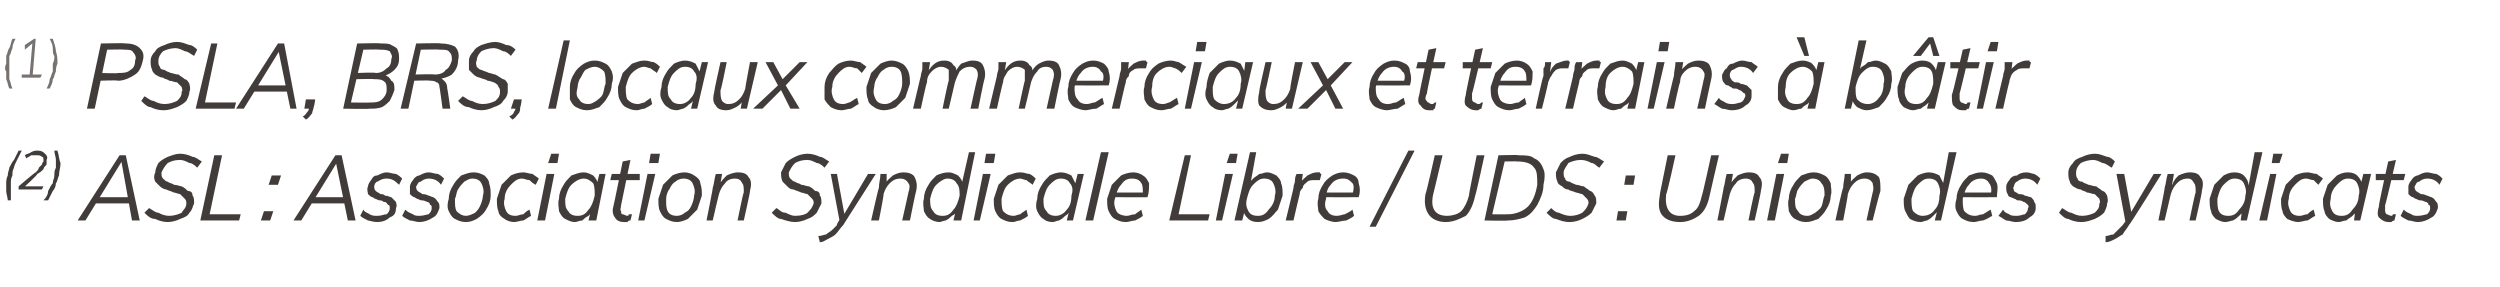
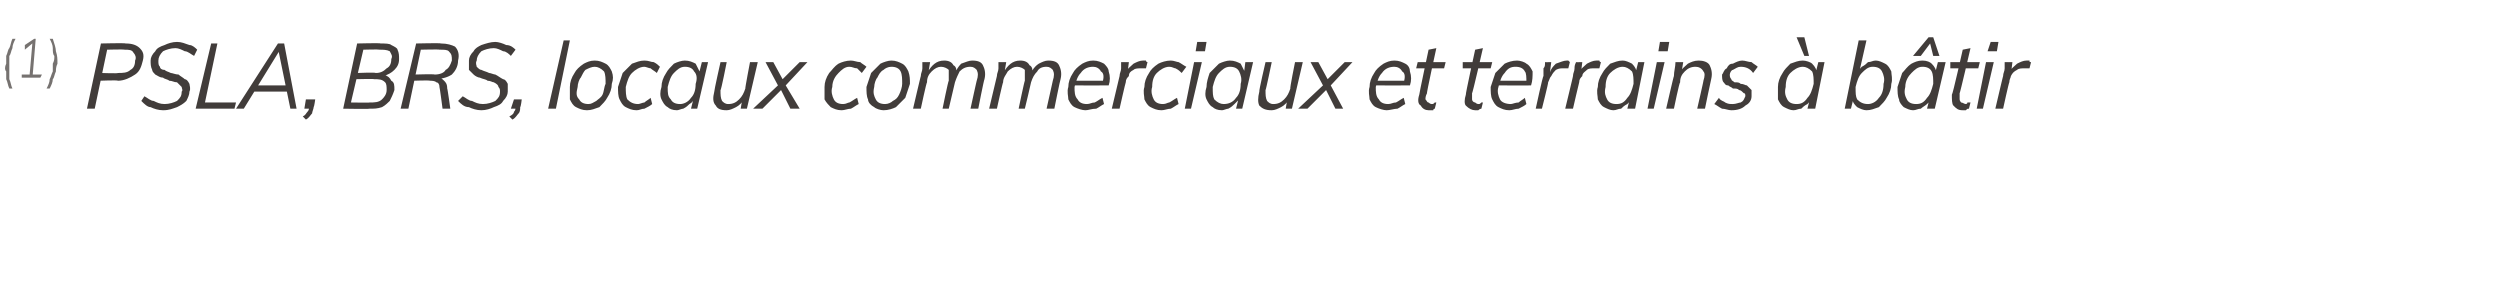
<svg xmlns="http://www.w3.org/2000/svg" version="1.1" width="161px" height="18.5px" viewBox="0 -1 161 18.5" style="top:-1px">
  <desc>(1) PSLA, BRS, locaux commerciaux et terrains b tir (2) ASL : Association Syndicale Libre / UDS : Union des Syndicats</desc>
  <defs />
  <g id="Polygon82932">
-     <path d="M 0.5 11.9 C 0.5 11.7 0.4 11.5 0.4 11.3 C 0.4 11.2 0.4 11 0.4 10.8 C 0.4 10.7 0.4 10.5 0.5 10.3 C 0.5 10.1 0.6 9.9 0.6 9.8 C 0.7 9.6 0.8 9.4 0.9 9.3 C 1 9.1 1.1 8.9 1.2 8.7 C 1.2 8.7 1.4 8.7 1.4 8.7 C 1.3 8.9 1.2 9.1 1.1 9.3 C 1 9.5 0.9 9.7 0.9 9.8 C 0.8 10 0.8 10.1 0.8 10.3 C 0.7 10.5 0.7 10.6 0.7 10.8 C 0.7 10.9 0.7 11.1 0.7 11.3 C 0.7 11.5 0.7 11.7 0.7 11.9 C 0.7 11.9 0.5 11.9 0.5 11.9 Z M 1.2 11.2 L 1.2 11 C 1.2 11 2.29 10.06 2.3 10.1 C 2.4 10 2.5 9.9 2.5 9.8 C 2.6 9.7 2.7 9.6 2.7 9.6 C 2.7 9.5 2.8 9.4 2.8 9.4 C 2.8 9.2 2.8 9.1 2.7 9.1 C 2.6 9 2.5 9 2.4 9 C 2.3 9 2.2 9 2 9 C 1.9 9.1 1.8 9.1 1.7 9.2 C 1.7 9.2 1.6 9 1.6 9 C 1.7 8.9 1.9 8.9 2 8.8 C 2.2 8.7 2.3 8.7 2.4 8.7 C 2.7 8.7 2.8 8.8 2.9 8.9 C 3 9 3.1 9.1 3 9.3 C 3 9.4 3 9.5 3 9.6 C 2.9 9.7 2.8 9.8 2.8 9.9 C 2.7 10 2.6 10.1 2.4 10.2 C 2.45 10.24 1.5 11.1 1.5 11.1 L 1.5 11 L 2.8 11 L 2.7 11.2 L 1.2 11.2 Z M 3.1 11.9 C 3.1 11.9 2.8 11.9 2.8 11.9 C 3 11.7 3.1 11.5 3.1 11.3 C 3.2 11.1 3.3 10.9 3.4 10.8 C 3.4 10.6 3.5 10.5 3.5 10.3 C 3.5 10.1 3.5 10 3.6 9.8 C 3.6 9.7 3.6 9.5 3.6 9.3 C 3.6 9.1 3.5 8.9 3.5 8.7 C 3.5 8.7 3.7 8.7 3.7 8.7 C 3.8 9 3.8 9.3 3.9 9.5 C 3.9 9.8 3.8 10 3.8 10.3 C 3.7 10.5 3.7 10.7 3.6 10.8 C 3.6 11 3.5 11.2 3.4 11.3 C 3.3 11.5 3.2 11.7 3.1 11.9 Z M 5.5 13.2 L 5 13.2 L 7.7 9 L 8.1 9 L 9 13.2 L 8.5 13.2 L 7.8 9.3 L 7.9 9.3 L 5.5 13.2 Z M 6 12.1 L 6.2 11.7 L 8.4 11.7 L 8.5 12.1 L 6 12.1 Z M 10.8 13.3 C 10.5 13.3 10.2 13.2 10 13.1 C 9.7 13.1 9.5 12.9 9.3 12.7 C 9.3 12.7 9.6 12.4 9.6 12.4 C 9.8 12.5 10 12.7 10.2 12.7 C 10.4 12.8 10.6 12.9 10.9 12.9 C 11.2 12.9 11.5 12.8 11.7 12.7 C 11.8 12.5 12 12.4 12 12.1 C 12 12 12 11.9 11.9 11.8 C 11.8 11.7 11.7 11.6 11.6 11.5 C 11.5 11.5 11.3 11.4 11.2 11.4 C 11 11.3 10.9 11.3 10.7 11.2 C 10.6 11.2 10.4 11.1 10.3 11 C 10.2 10.9 10.1 10.8 10 10.7 C 9.9 10.5 9.9 10.3 10 10.1 C 10 9.9 10.1 9.7 10.2 9.5 C 10.4 9.3 10.6 9.2 10.8 9.1 C 11.1 9 11.3 8.9 11.6 8.9 C 11.9 8.9 12.2 9 12.4 9.1 C 12.6 9.1 12.8 9.3 13 9.4 C 13 9.4 12.7 9.8 12.7 9.8 C 12.6 9.7 12.4 9.5 12.2 9.5 C 12 9.4 11.8 9.3 11.6 9.3 C 11.2 9.3 11 9.4 10.8 9.5 C 10.6 9.7 10.5 9.9 10.4 10.1 C 10.4 10.3 10.4 10.4 10.5 10.5 C 10.6 10.6 10.7 10.7 10.8 10.7 C 10.9 10.8 11.1 10.8 11.2 10.9 C 11.4 10.9 11.6 11 11.7 11 C 11.9 11.1 12 11.2 12.1 11.3 C 12.3 11.3 12.4 11.4 12.4 11.6 C 12.5 11.7 12.5 11.9 12.5 12.1 C 12.4 12.3 12.4 12.5 12.2 12.7 C 12.1 12.9 11.9 13 11.6 13.1 C 11.4 13.2 11.1 13.3 10.8 13.3 Z M 12.9 13.2 L 13.8 9 L 14.3 9 L 13.5 12.8 L 15.5 12.8 L 15.4 13.2 L 12.9 13.2 Z M 17 12.6 L 17.6 12.6 L 17.4 13.2 L 16.8 13.2 L 17 12.6 Z M 17.5 10.3 L 18.1 10.3 L 17.9 10.9 L 17.3 10.9 L 17.5 10.3 Z M 19.4 13.2 L 18.9 13.2 L 21.6 9 L 22 9 L 22.9 13.2 L 22.4 13.2 L 21.6 9.3 L 21.8 9.3 L 19.4 13.2 Z M 19.9 12.1 L 20.1 11.7 L 22.3 11.7 L 22.3 12.1 L 19.9 12.1 Z M 24.3 13.3 C 24 13.3 23.8 13.2 23.7 13.2 C 23.5 13.1 23.3 13 23.2 12.9 C 23.2 12.9 23.4 12.5 23.4 12.5 C 23.5 12.7 23.7 12.7 23.8 12.8 C 24 12.9 24.1 12.9 24.3 12.9 C 24.6 12.9 24.7 12.8 24.9 12.8 C 25 12.7 25.1 12.6 25.1 12.4 C 25.1 12.3 25.1 12.2 25 12.2 C 24.9 12.1 24.9 12 24.7 12 C 24.6 11.9 24.5 11.9 24.4 11.9 C 24.2 11.8 24.1 11.8 24 11.7 C 23.9 11.7 23.8 11.6 23.7 11.5 C 23.7 11.4 23.6 11.2 23.7 11 C 23.7 10.9 23.8 10.7 23.9 10.6 C 24 10.4 24.1 10.3 24.3 10.3 C 24.5 10.2 24.7 10.1 24.9 10.1 C 25.1 10.1 25.3 10.2 25.5 10.2 C 25.7 10.3 25.8 10.4 25.9 10.5 C 25.9 10.5 25.7 10.9 25.7 10.9 C 25.4 10.6 25.2 10.5 24.9 10.5 C 24.6 10.5 24.5 10.6 24.3 10.7 C 24.2 10.7 24.1 10.9 24.1 11 C 24.1 11.1 24.1 11.2 24.2 11.3 C 24.3 11.4 24.4 11.4 24.5 11.5 C 24.6 11.5 24.7 11.5 24.8 11.6 C 25 11.6 25.1 11.7 25.2 11.7 C 25.3 11.8 25.4 11.9 25.5 12 C 25.5 12.1 25.6 12.2 25.5 12.4 C 25.5 12.7 25.4 12.9 25.1 13 C 24.9 13.2 24.6 13.3 24.3 13.3 Z M 27 13.3 C 26.8 13.3 26.6 13.2 26.4 13.2 C 26.2 13.1 26 13 25.9 12.9 C 25.9 12.9 26.1 12.5 26.1 12.5 C 26.3 12.7 26.4 12.7 26.6 12.8 C 26.7 12.9 26.9 12.9 27 12.9 C 27.3 12.9 27.5 12.8 27.6 12.8 C 27.7 12.7 27.8 12.6 27.8 12.4 C 27.8 12.3 27.8 12.2 27.7 12.2 C 27.7 12.1 27.6 12 27.5 12 C 27.3 11.9 27.2 11.9 27.1 11.9 C 26.9 11.8 26.8 11.8 26.7 11.7 C 26.6 11.7 26.5 11.6 26.4 11.5 C 26.4 11.4 26.4 11.2 26.4 11 C 26.4 10.9 26.5 10.7 26.6 10.6 C 26.7 10.4 26.9 10.3 27 10.3 C 27.2 10.2 27.4 10.1 27.6 10.1 C 27.8 10.1 28 10.2 28.2 10.2 C 28.4 10.3 28.5 10.4 28.6 10.5 C 28.6 10.5 28.4 10.9 28.4 10.9 C 28.2 10.6 27.9 10.5 27.6 10.5 C 27.4 10.5 27.2 10.6 27.1 10.7 C 26.9 10.7 26.9 10.9 26.8 11 C 26.8 11.1 26.8 11.2 26.9 11.3 C 27 11.4 27.1 11.4 27.2 11.5 C 27.3 11.5 27.4 11.5 27.6 11.6 C 27.7 11.6 27.8 11.7 27.9 11.7 C 28.1 11.8 28.1 11.9 28.2 12 C 28.3 12.1 28.3 12.2 28.3 12.4 C 28.2 12.7 28.1 12.9 27.9 13 C 27.6 13.2 27.3 13.3 27 13.3 Z M 30 13.3 C 29.7 13.3 29.5 13.2 29.3 13.1 C 29.1 13 29 12.8 28.9 12.6 C 28.8 12.4 28.8 12.1 28.9 11.8 C 28.9 11.5 29 11.2 29.2 10.9 C 29.3 10.7 29.5 10.5 29.7 10.3 C 30 10.2 30.2 10.1 30.5 10.1 C 30.8 10.1 31 10.2 31.2 10.3 C 31.3 10.4 31.5 10.6 31.5 10.8 C 31.6 11.1 31.6 11.3 31.6 11.6 C 31.6 11.9 31.5 12.2 31.3 12.5 C 31.2 12.7 31 12.9 30.7 13.1 C 30.5 13.2 30.3 13.3 30 13.3 Z M 30 12.9 C 30.2 12.9 30.4 12.8 30.6 12.7 C 30.7 12.6 30.8 12.5 30.9 12.3 C 31 12.1 31.1 11.8 31.1 11.6 C 31.2 11.3 31.1 11 31 10.8 C 30.9 10.6 30.7 10.5 30.4 10.5 C 30.2 10.5 30.1 10.6 29.9 10.7 C 29.8 10.8 29.6 11 29.5 11.2 C 29.4 11.3 29.4 11.6 29.3 11.8 C 29.3 12.2 29.3 12.4 29.4 12.6 C 29.6 12.8 29.8 12.9 30 12.9 Z M 33.1 13.3 C 32.9 13.3 32.6 13.2 32.5 13.1 C 32.3 13 32.1 12.8 32.1 12.6 C 32 12.4 32 12.1 32 11.8 C 32.1 11.5 32.2 11.2 32.3 10.9 C 32.5 10.7 32.7 10.5 32.9 10.3 C 33.1 10.2 33.4 10.1 33.7 10.1 C 33.9 10.1 34.1 10.2 34.3 10.2 C 34.4 10.3 34.6 10.4 34.7 10.5 C 34.7 10.5 34.5 10.9 34.5 10.9 C 34.3 10.8 34.2 10.7 34.1 10.6 C 33.9 10.6 33.8 10.5 33.6 10.5 C 33.3 10.5 33.1 10.7 32.9 10.9 C 32.7 11.1 32.5 11.4 32.5 11.8 C 32.4 12.1 32.5 12.4 32.6 12.6 C 32.7 12.8 32.9 12.9 33.2 12.9 C 33.4 12.9 33.5 12.8 33.7 12.8 C 33.8 12.7 33.9 12.6 34.1 12.5 C 34.1 12.5 34.2 12.9 34.2 12.9 C 34 13 33.9 13.1 33.7 13.2 C 33.5 13.2 33.3 13.3 33.1 13.3 Z M 34.6 13.2 L 35.2 10.2 L 35.7 10.2 L 35.1 13.2 L 34.6 13.2 Z M 35.5 8.9 L 36 8.9 L 35.9 9.5 L 35.3 9.5 L 35.5 8.9 Z M 37 13.3 C 36.8 13.3 36.6 13.2 36.4 13.1 C 36.2 13 36.1 12.8 36 12.6 C 36 12.4 35.9 12.1 36 11.8 C 36 11.5 36.1 11.2 36.3 10.9 C 36.4 10.7 36.6 10.5 36.8 10.3 C 37.1 10.2 37.3 10.1 37.6 10.1 C 37.8 10.1 38 10.2 38.2 10.3 C 38.4 10.5 38.5 10.7 38.5 10.9 C 38.49 10.91 38.4 11 38.4 11 L 38.6 10.2 L 39 10.2 L 38.4 13.2 L 37.9 13.2 L 38.1 12.4 C 38.1 12.4 38.13 12.55 38.1 12.6 C 38.1 12.7 38 12.8 37.9 12.9 C 37.7 13 37.6 13.1 37.5 13.2 C 37.3 13.2 37.2 13.3 37 13.3 Z M 37.2 12.9 C 37.5 12.9 37.7 12.8 37.9 12.5 C 38.1 12.3 38.2 12 38.3 11.6 C 38.3 11.3 38.3 11 38.2 10.8 C 38 10.6 37.8 10.5 37.6 10.5 C 37.3 10.5 37 10.7 36.8 10.9 C 36.6 11.1 36.5 11.4 36.4 11.8 C 36.4 12.2 36.4 12.4 36.6 12.6 C 36.7 12.8 36.9 12.9 37.2 12.9 Z M 39.3 10.6 L 39.4 10.2 L 41.2 10.2 L 41.2 10.6 L 39.3 10.6 Z M 40.7 12.8 C 40.7 12.8 40.6 13.2 40.6 13.2 C 40.5 13.2 40.5 13.2 40.4 13.3 C 40.3 13.3 40.2 13.3 40.2 13.3 C 39.9 13.3 39.7 13.2 39.6 13 C 39.5 12.9 39.4 12.6 39.5 12.3 C 39.51 12.31 40.1 9.4 40.1 9.4 L 40.6 9.3 C 40.6 9.3 39.99 12.25 40 12.2 C 40 12.4 39.9 12.5 40 12.6 C 40 12.7 40 12.8 40.1 12.8 C 40.2 12.8 40.3 12.9 40.4 12.9 C 40.4 12.9 40.5 12.9 40.5 12.8 C 40.6 12.8 40.6 12.8 40.7 12.8 Z M 41.1 13.2 L 41.7 10.2 L 42.2 10.2 L 41.5 13.2 L 41.1 13.2 Z M 41.9 8.9 L 42.5 8.9 L 42.4 9.5 L 41.8 9.5 L 41.9 8.9 Z M 43.6 13.3 C 43.3 13.3 43.1 13.2 42.9 13.1 C 42.7 13 42.6 12.8 42.5 12.6 C 42.4 12.4 42.4 12.1 42.4 11.8 C 42.5 11.5 42.6 11.2 42.7 10.9 C 42.9 10.7 43.1 10.5 43.3 10.3 C 43.5 10.2 43.8 10.1 44.1 10.1 C 44.3 10.1 44.6 10.2 44.7 10.3 C 44.9 10.4 45.1 10.6 45.1 10.8 C 45.2 11.1 45.2 11.3 45.2 11.6 C 45.1 11.9 45 12.2 44.9 12.5 C 44.7 12.7 44.5 12.9 44.3 13.1 C 44.1 13.2 43.8 13.3 43.6 13.3 Z M 43.6 12.9 C 43.8 12.9 44 12.8 44.1 12.7 C 44.3 12.6 44.4 12.5 44.5 12.3 C 44.6 12.1 44.7 11.8 44.7 11.6 C 44.8 11.3 44.7 11 44.6 10.8 C 44.5 10.6 44.3 10.5 44 10.5 C 43.8 10.5 43.6 10.6 43.5 10.7 C 43.3 10.8 43.2 11 43.1 11.2 C 43 11.3 42.9 11.6 42.9 11.8 C 42.9 12.2 42.9 12.4 43 12.6 C 43.1 12.8 43.3 12.9 43.6 12.9 Z M 45.5 13.2 C 45.5 13.2 45.93 11.06 45.9 11.1 C 46 10.8 46 10.5 46.1 10.2 C 46.06 10.21 46.5 10.2 46.5 10.2 L 46.4 10.8 C 46.4 10.8 46.35 10.87 46.3 10.9 C 46.5 10.6 46.6 10.5 46.8 10.3 C 47 10.2 47.3 10.1 47.5 10.1 C 47.9 10.1 48.1 10.2 48.2 10.4 C 48.4 10.6 48.4 10.9 48.3 11.3 C 48.32 11.35 47.9 13.2 47.9 13.2 L 47.5 13.2 C 47.5 13.2 47.86 11.38 47.9 11.4 C 47.9 11.1 47.9 10.9 47.8 10.8 C 47.7 10.6 47.6 10.5 47.3 10.5 C 47.1 10.5 46.8 10.6 46.7 10.8 C 46.5 11 46.4 11.2 46.3 11.5 C 46.29 11.5 45.9 13.2 45.9 13.2 L 45.5 13.2 Z M 51.2 13.3 C 50.9 13.3 50.6 13.2 50.3 13.1 C 50.1 13.1 49.9 12.9 49.7 12.7 C 49.7 12.7 50 12.4 50 12.4 C 50.2 12.5 50.3 12.7 50.6 12.7 C 50.8 12.8 51 12.9 51.2 12.9 C 51.6 12.9 51.9 12.8 52 12.7 C 52.2 12.5 52.3 12.4 52.4 12.1 C 52.4 12 52.4 11.9 52.3 11.8 C 52.2 11.7 52.1 11.6 52 11.5 C 51.9 11.5 51.7 11.4 51.6 11.4 C 51.4 11.3 51.3 11.3 51.1 11.2 C 50.9 11.2 50.8 11.1 50.7 11 C 50.6 10.9 50.5 10.8 50.4 10.7 C 50.3 10.5 50.3 10.3 50.3 10.1 C 50.4 9.9 50.5 9.7 50.6 9.5 C 50.8 9.3 51 9.2 51.2 9.1 C 51.4 9 51.7 8.9 52 8.9 C 52.3 8.9 52.6 9 52.8 9.1 C 53 9.1 53.2 9.3 53.4 9.4 C 53.4 9.4 53.1 9.8 53.1 9.8 C 53 9.7 52.8 9.5 52.6 9.5 C 52.4 9.4 52.2 9.3 52 9.3 C 51.6 9.3 51.4 9.4 51.2 9.5 C 51 9.7 50.9 9.9 50.8 10.1 C 50.8 10.3 50.8 10.4 50.9 10.5 C 51 10.6 51.1 10.7 51.2 10.7 C 51.3 10.8 51.5 10.8 51.6 10.9 C 51.8 10.9 51.9 11 52.1 11 C 52.3 11.1 52.4 11.2 52.5 11.3 C 52.7 11.3 52.8 11.4 52.8 11.6 C 52.9 11.7 52.9 11.9 52.9 12.1 C 52.8 12.3 52.7 12.5 52.6 12.7 C 52.4 12.9 52.3 13 52 13.1 C 51.8 13.2 51.5 13.3 51.2 13.3 Z M 54.1 13.4 L 53.5 10.2 L 53.9 10.2 L 54.4 12.9 L 54.1 13.4 Z M 52.8 14.6 C 52.8 14.6 52.7 14.2 52.7 14.2 C 52.9 14.2 53.1 14.1 53.2 14.1 C 53.3 14 53.5 13.9 53.6 13.8 C 53.7 13.7 53.8 13.6 53.9 13.5 C 53.85 13.47 54.1 13.1 54.1 13.1 L 54.3 12.9 L 55.9 10.2 L 56.4 10.2 C 56.4 10.2 54.29 13.51 54.3 13.5 C 54.1 13.7 54 13.9 53.8 14.1 C 53.7 14.2 53.5 14.3 53.3 14.4 C 53.1 14.5 53 14.6 52.8 14.6 Z M 56.1 13.2 C 56.1 13.2 56.58 11.06 56.6 11.1 C 56.6 10.8 56.7 10.5 56.7 10.2 C 56.71 10.21 57.1 10.2 57.1 10.2 L 57.1 10.8 C 57.1 10.8 57 10.87 57 10.9 C 57.1 10.6 57.3 10.5 57.5 10.3 C 57.7 10.2 57.9 10.1 58.2 10.1 C 58.5 10.1 58.8 10.2 58.9 10.4 C 59 10.6 59.1 10.9 59 11.3 C 58.97 11.35 58.6 13.2 58.6 13.2 L 58.1 13.2 C 58.1 13.2 58.51 11.38 58.5 11.4 C 58.6 11.1 58.6 10.9 58.5 10.8 C 58.4 10.6 58.2 10.5 58 10.5 C 57.7 10.5 57.5 10.6 57.3 10.8 C 57.1 11 57 11.2 56.9 11.5 C 56.94 11.5 56.6 13.2 56.6 13.2 L 56.1 13.2 Z M 60.5 13.3 C 60.3 13.3 60 13.2 59.9 13.1 C 59.7 13 59.6 12.8 59.5 12.6 C 59.5 12.4 59.4 12.1 59.5 11.8 C 59.5 11.5 59.6 11.2 59.8 10.9 C 59.9 10.7 60.1 10.5 60.3 10.3 C 60.5 10.2 60.8 10.1 61.1 10.1 C 61.3 10.1 61.5 10.2 61.7 10.3 C 61.9 10.5 62 10.7 62 10.9 C 61.98 10.91 61.9 11 61.9 11 L 62.4 8.8 L 62.8 8.8 L 61.9 13.2 L 61.4 13.2 L 61.6 12.4 C 61.6 12.4 61.62 12.55 61.6 12.6 C 61.6 12.7 61.5 12.8 61.3 12.9 C 61.2 13 61.1 13.1 60.9 13.2 C 60.8 13.2 60.6 13.3 60.5 13.3 Z M 60.7 12.9 C 61 12.9 61.2 12.8 61.4 12.5 C 61.6 12.3 61.7 12 61.8 11.6 C 61.8 11.3 61.8 11 61.6 10.8 C 61.5 10.6 61.3 10.5 61 10.5 C 60.8 10.5 60.5 10.7 60.3 10.9 C 60.1 11.1 60 11.4 59.9 11.8 C 59.9 12.1 59.9 12.4 60.1 12.6 C 60.2 12.8 60.4 12.9 60.7 12.9 Z M 62.7 13.2 L 63.3 10.2 L 63.8 10.2 L 63.1 13.2 L 62.7 13.2 Z M 63.5 8.9 L 64.1 8.9 L 64 9.5 L 63.4 9.5 L 63.5 8.9 Z M 65.2 13.3 C 64.9 13.3 64.7 13.2 64.5 13.1 C 64.3 13 64.2 12.8 64.1 12.6 C 64 12.4 64 12.1 64 11.8 C 64.1 11.5 64.2 11.2 64.3 10.9 C 64.5 10.7 64.7 10.5 64.9 10.3 C 65.2 10.2 65.4 10.1 65.7 10.1 C 66 10.1 66.1 10.2 66.3 10.2 C 66.5 10.3 66.6 10.4 66.7 10.5 C 66.7 10.5 66.5 10.9 66.5 10.9 C 66.4 10.8 66.2 10.7 66.1 10.6 C 66 10.6 65.8 10.5 65.7 10.5 C 65.4 10.5 65.1 10.7 64.9 10.9 C 64.7 11.1 64.6 11.4 64.5 11.8 C 64.5 12.1 64.5 12.4 64.6 12.6 C 64.8 12.8 65 12.9 65.3 12.9 C 65.4 12.9 65.6 12.8 65.7 12.8 C 65.8 12.7 66 12.6 66.1 12.5 C 66.1 12.5 66.2 12.9 66.2 12.9 C 66.1 13 65.9 13.1 65.7 13.2 C 65.5 13.2 65.4 13.3 65.2 13.3 Z M 67.8 13.3 C 67.5 13.3 67.3 13.2 67.2 13.1 C 67 13 66.9 12.8 66.8 12.6 C 66.7 12.4 66.7 12.1 66.8 11.8 C 66.8 11.5 66.9 11.2 67.1 10.9 C 67.2 10.7 67.4 10.5 67.6 10.3 C 67.8 10.2 68.1 10.1 68.3 10.1 C 68.6 10.1 68.8 10.2 69 10.3 C 69.1 10.5 69.2 10.7 69.3 10.9 C 69.27 10.91 69.2 11 69.2 11 L 69.4 10.2 L 69.8 10.2 L 69.1 13.2 L 68.7 13.2 L 68.9 12.4 C 68.9 12.4 68.91 12.55 68.9 12.6 C 68.8 12.7 68.8 12.8 68.6 12.9 C 68.5 13 68.4 13.1 68.2 13.2 C 68.1 13.2 67.9 13.3 67.8 13.3 Z M 68 12.9 C 68.2 12.9 68.5 12.8 68.7 12.5 C 68.9 12.3 69 12 69 11.6 C 69.1 11.3 69.1 11 68.9 10.8 C 68.8 10.6 68.6 10.5 68.3 10.5 C 68 10.5 67.8 10.7 67.6 10.9 C 67.4 11.1 67.3 11.4 67.2 11.8 C 67.2 12.2 67.2 12.4 67.4 12.6 C 67.5 12.8 67.7 12.9 68 12.9 Z M 69.9 13.2 L 70.9 8.8 L 71.4 8.8 L 70.4 13.2 L 69.9 13.2 Z M 73.6 12.9 C 73.5 13 73.3 13.1 73.1 13.2 C 72.9 13.2 72.7 13.3 72.5 13.3 C 72.2 13.3 72 13.2 71.8 13.1 C 71.6 13 71.5 12.8 71.4 12.6 C 71.3 12.4 71.3 12.1 71.3 11.8 C 71.4 11.5 71.5 11.2 71.6 10.9 C 71.8 10.7 72 10.5 72.2 10.3 C 72.4 10.2 72.7 10.1 73 10.1 C 73.2 10.1 73.5 10.2 73.6 10.3 C 73.8 10.4 73.9 10.6 74 10.8 C 74 11.1 74 11.4 73.9 11.7 C 73.93 11.71 71.8 11.7 71.8 11.7 L 71.8 11.4 L 73.7 11.4 C 73.7 11.4 73.55 11.51 73.6 11.5 C 73.6 11.2 73.6 10.9 73.5 10.8 C 73.4 10.6 73.2 10.5 72.9 10.5 C 72.6 10.5 72.4 10.6 72.2 10.9 C 72 11.1 71.9 11.4 71.8 11.8 C 71.7 12.1 71.8 12.4 71.9 12.6 C 72 12.8 72.3 12.9 72.6 12.9 C 72.7 12.9 72.9 12.8 73.1 12.8 C 73.2 12.7 73.4 12.6 73.5 12.5 C 73.5 12.5 73.6 12.9 73.6 12.9 Z M 75.3 13.2 L 76.3 9 L 76.7 9 L 75.9 12.8 L 77.9 12.8 L 77.8 13.2 L 75.3 13.2 Z M 78.3 13.2 L 78.9 10.2 L 79.4 10.2 L 78.7 13.2 L 78.3 13.2 Z M 79.2 8.9 L 79.7 8.9 L 79.6 9.5 L 79 9.5 L 79.2 8.9 Z M 81 13.3 C 80.7 13.3 80.5 13.2 80.4 13.1 C 80.2 12.9 80.1 12.8 80.1 12.5 C 80.08 12.52 80.2 12.4 80.2 12.4 L 80 13.2 L 79.5 13.2 L 80.5 8.8 L 80.9 8.8 L 80.5 11 C 80.5 11 80.43 10.87 80.4 10.9 C 80.5 10.7 80.6 10.6 80.7 10.5 C 80.8 10.4 81 10.3 81.1 10.2 C 81.3 10.2 81.4 10.1 81.6 10.1 C 81.8 10.1 82 10.2 82.2 10.3 C 82.3 10.4 82.5 10.6 82.5 10.8 C 82.6 11 82.6 11.3 82.6 11.6 C 82.5 11.9 82.4 12.2 82.3 12.5 C 82.1 12.7 82 12.9 81.7 13.1 C 81.5 13.2 81.3 13.3 81 13.3 Z M 81 12.9 C 81.3 12.9 81.5 12.8 81.7 12.5 C 81.9 12.3 82.1 12 82.1 11.6 C 82.2 11.3 82.1 11 82 10.8 C 81.9 10.6 81.7 10.5 81.4 10.5 C 81.1 10.5 80.9 10.7 80.7 10.9 C 80.5 11.1 80.4 11.4 80.3 11.8 C 80.2 12.2 80.3 12.4 80.4 12.6 C 80.5 12.8 80.7 12.9 81 12.9 Z M 82.8 13.2 C 82.8 13.2 83.32 11.06 83.3 11.1 C 83.3 10.9 83.4 10.8 83.4 10.6 C 83.4 10.5 83.4 10.4 83.5 10.2 C 83.45 10.21 83.9 10.2 83.9 10.2 L 83.8 11 C 83.8 11 83.74 10.85 83.7 10.9 C 83.8 10.6 84 10.5 84.2 10.3 C 84.4 10.2 84.6 10.1 84.8 10.1 C 84.9 10.1 84.9 10.1 85 10.1 C 85 10.2 85.1 10.2 85.1 10.2 C 85.1 10.2 85 10.6 85 10.6 C 84.9 10.6 84.9 10.6 84.9 10.6 C 84.8 10.6 84.8 10.6 84.7 10.6 C 84.5 10.6 84.3 10.6 84.2 10.7 C 84.1 10.8 83.9 10.9 83.9 11.1 C 83.8 11.2 83.7 11.3 83.7 11.5 C 83.69 11.51 83.3 13.2 83.3 13.2 L 82.8 13.2 Z M 87.2 12.9 C 87.1 13 86.9 13.1 86.7 13.2 C 86.5 13.2 86.2 13.3 86 13.3 C 85.8 13.3 85.5 13.2 85.3 13.1 C 85.2 13 85 12.8 84.9 12.6 C 84.9 12.4 84.8 12.1 84.9 11.8 C 84.9 11.5 85 11.2 85.2 10.9 C 85.3 10.7 85.5 10.5 85.8 10.3 C 86 10.2 86.2 10.1 86.5 10.1 C 86.8 10.1 87 10.2 87.2 10.3 C 87.4 10.4 87.5 10.6 87.5 10.8 C 87.6 11.1 87.6 11.4 87.5 11.7 C 87.48 11.71 85.3 11.7 85.3 11.7 L 85.4 11.4 L 87.3 11.4 C 87.3 11.4 87.11 11.51 87.1 11.5 C 87.2 11.2 87.2 10.9 87.1 10.8 C 86.9 10.6 86.8 10.5 86.5 10.5 C 86.2 10.5 85.9 10.6 85.7 10.9 C 85.5 11.1 85.4 11.4 85.4 11.8 C 85.3 12.1 85.3 12.4 85.5 12.6 C 85.6 12.8 85.8 12.9 86.1 12.9 C 86.3 12.9 86.5 12.8 86.6 12.8 C 86.8 12.7 87 12.6 87.1 12.5 C 87.1 12.5 87.2 12.9 87.2 12.9 Z M 88.6 13.6 L 88.2 13.6 L 90.7 8.7 L 91.1 8.7 L 88.6 13.6 Z M 93.1 13.3 C 92.6 13.3 92.2 13.1 92 12.8 C 91.8 12.5 91.7 12.1 91.8 11.5 C 91.83 11.54 92.4 9 92.4 9 L 92.9 9 C 92.9 9 92.3 11.54 92.3 11.5 C 92.1 12.4 92.4 12.9 93.2 12.9 C 93.5 12.9 93.9 12.8 94.1 12.6 C 94.3 12.4 94.5 12 94.6 11.6 C 94.57 11.61 95.1 9 95.1 9 L 95.6 9 C 95.6 9 95.05 11.56 95 11.6 C 94.9 12.1 94.7 12.6 94.4 12.9 C 94 13.1 93.6 13.3 93.1 13.3 Z M 95.6 13.2 L 96.5 9 C 96.5 9 97.82 8.96 97.8 9 C 98.2 9 98.6 9 98.8 9.2 C 99.1 9.3 99.3 9.6 99.4 9.9 C 99.5 10.1 99.5 10.5 99.4 10.9 C 99.4 11.4 99.2 11.8 99 12.2 C 98.8 12.5 98.6 12.8 98.2 13 C 97.9 13.1 97.5 13.2 97.1 13.2 C 97.06 13.23 95.6 13.2 95.6 13.2 Z M 96.1 12.8 C 96.1 12.8 97.09 12.81 97.1 12.8 C 97.6 12.8 98.1 12.6 98.4 12.3 C 98.7 12 98.9 11.5 99 10.9 C 99 10.4 99 10 98.8 9.8 C 98.6 9.5 98.2 9.4 97.7 9.4 C 97.72 9.38 96.9 9.4 96.9 9.4 L 96.1 12.8 Z M 101.1 13.3 C 100.7 13.3 100.5 13.2 100.2 13.1 C 100 13.1 99.8 12.9 99.6 12.7 C 99.6 12.7 99.9 12.4 99.9 12.4 C 100 12.5 100.2 12.7 100.4 12.7 C 100.6 12.8 100.9 12.9 101.1 12.9 C 101.5 12.9 101.7 12.8 101.9 12.7 C 102.1 12.5 102.2 12.4 102.3 12.1 C 102.3 12 102.3 11.9 102.2 11.8 C 102.1 11.7 102 11.6 101.9 11.5 C 101.8 11.5 101.6 11.4 101.5 11.4 C 101.3 11.3 101.1 11.3 101 11.2 C 100.8 11.2 100.7 11.1 100.6 11 C 100.4 10.9 100.3 10.8 100.3 10.7 C 100.2 10.5 100.2 10.3 100.2 10.1 C 100.3 9.9 100.4 9.7 100.5 9.5 C 100.7 9.3 100.8 9.2 101.1 9.1 C 101.3 9 101.6 8.9 101.9 8.9 C 102.2 8.9 102.4 9 102.7 9.1 C 102.9 9.1 103.1 9.3 103.3 9.4 C 103.3 9.4 103 9.8 103 9.8 C 102.8 9.7 102.7 9.5 102.5 9.5 C 102.3 9.4 102.1 9.3 101.8 9.3 C 101.5 9.3 101.2 9.4 101 9.5 C 100.9 9.7 100.7 9.9 100.7 10.1 C 100.7 10.3 100.7 10.4 100.8 10.5 C 100.8 10.6 100.9 10.7 101.1 10.7 C 101.2 10.8 101.3 10.8 101.5 10.9 C 101.7 10.9 101.8 11 102 11 C 102.1 11.1 102.3 11.2 102.4 11.3 C 102.5 11.3 102.6 11.4 102.7 11.6 C 102.8 11.7 102.8 11.9 102.8 12.1 C 102.7 12.3 102.6 12.5 102.5 12.7 C 102.3 12.9 102.1 13 101.9 13.1 C 101.7 13.2 101.4 13.3 101.1 13.3 Z M 104.2 12.6 L 104.8 12.6 L 104.7 13.2 L 104.1 13.2 L 104.2 12.6 Z M 104.7 10.3 L 105.3 10.3 L 105.2 10.9 L 104.6 10.9 L 104.7 10.3 Z M 108.2 13.3 C 107.6 13.3 107.2 13.1 107 12.8 C 106.8 12.5 106.8 12.1 106.9 11.5 C 106.88 11.54 107.4 9 107.4 9 L 107.9 9 C 107.9 9 107.35 11.54 107.3 11.5 C 107.2 12.4 107.5 12.9 108.2 12.9 C 108.6 12.9 108.9 12.8 109.1 12.6 C 109.4 12.4 109.5 12 109.6 11.6 C 109.63 11.61 110.2 9 110.2 9 L 110.7 9 C 110.7 9 110.1 11.56 110.1 11.6 C 110 12.1 109.8 12.6 109.4 12.9 C 109.1 13.1 108.7 13.3 108.2 13.3 Z M 110.6 13.2 C 110.6 13.2 111.02 11.06 111 11.1 C 111.1 10.8 111.1 10.5 111.2 10.2 C 111.16 10.21 111.6 10.2 111.6 10.2 L 111.5 10.8 C 111.5 10.8 111.44 10.87 111.4 10.9 C 111.6 10.6 111.7 10.5 111.9 10.3 C 112.1 10.2 112.4 10.1 112.6 10.1 C 113 10.1 113.2 10.2 113.3 10.4 C 113.5 10.6 113.5 10.9 113.4 11.3 C 113.42 11.35 113 13.2 113 13.2 L 112.6 13.2 C 112.6 13.2 112.96 11.38 113 11.4 C 113 11.1 113 10.9 112.9 10.8 C 112.8 10.6 112.7 10.5 112.4 10.5 C 112.2 10.5 111.9 10.6 111.8 10.8 C 111.6 11 111.5 11.2 111.4 11.5 C 111.39 11.5 111 13.2 111 13.2 L 110.6 13.2 Z M 113.8 13.2 L 114.4 10.2 L 114.9 10.2 L 114.3 13.2 L 113.8 13.2 Z M 114.7 8.9 L 115.2 8.9 L 115.1 9.5 L 114.5 9.5 L 114.7 8.9 Z M 116.3 13.3 C 116 13.3 115.8 13.2 115.6 13.1 C 115.4 13 115.3 12.8 115.2 12.6 C 115.2 12.4 115.1 12.1 115.2 11.8 C 115.2 11.5 115.3 11.2 115.5 10.9 C 115.6 10.7 115.8 10.5 116 10.3 C 116.3 10.2 116.5 10.1 116.8 10.1 C 117.1 10.1 117.3 10.2 117.5 10.3 C 117.7 10.4 117.8 10.6 117.9 10.8 C 117.9 11.1 118 11.3 117.9 11.6 C 117.9 11.9 117.8 12.2 117.6 12.5 C 117.5 12.7 117.3 12.9 117.1 13.1 C 116.8 13.2 116.6 13.3 116.3 13.3 Z M 116.4 12.9 C 116.6 12.9 116.7 12.8 116.9 12.7 C 117 12.6 117.2 12.5 117.3 12.3 C 117.4 12.1 117.4 11.8 117.5 11.6 C 117.5 11.3 117.5 11 117.3 10.8 C 117.2 10.6 117 10.5 116.7 10.5 C 116.6 10.5 116.4 10.6 116.2 10.7 C 116.1 10.8 115.9 11 115.8 11.2 C 115.7 11.3 115.7 11.6 115.6 11.8 C 115.6 12.2 115.6 12.4 115.8 12.6 C 115.9 12.8 116.1 12.9 116.4 12.9 Z M 118.2 13.2 C 118.2 13.2 118.66 11.06 118.7 11.1 C 118.7 10.8 118.8 10.5 118.8 10.2 C 118.8 10.21 119.2 10.2 119.2 10.2 L 119.2 10.8 C 119.2 10.8 119.08 10.87 119.1 10.9 C 119.2 10.6 119.4 10.5 119.6 10.3 C 119.8 10.2 120 10.1 120.2 10.1 C 120.6 10.1 120.8 10.2 121 10.4 C 121.1 10.6 121.1 10.9 121.1 11.3 C 121.06 11.35 120.6 13.2 120.6 13.2 L 120.2 13.2 C 120.2 13.2 120.6 11.38 120.6 11.4 C 120.7 11.1 120.6 10.9 120.6 10.8 C 120.5 10.6 120.3 10.5 120.1 10.5 C 119.8 10.5 119.6 10.6 119.4 10.8 C 119.2 11 119.1 11.2 119 11.5 C 119.03 11.5 118.7 13.2 118.7 13.2 L 118.2 13.2 Z M 123.7 13.3 C 123.4 13.3 123.2 13.2 123 13.1 C 122.9 13 122.8 12.8 122.7 12.6 C 122.6 12.4 122.6 12.1 122.6 11.8 C 122.7 11.5 122.8 11.2 122.9 10.9 C 123.1 10.7 123.3 10.5 123.5 10.3 C 123.7 10.2 124 10.1 124.2 10.1 C 124.5 10.1 124.7 10.2 124.9 10.3 C 125 10.5 125.1 10.7 125.2 10.9 C 125.15 10.91 125.1 11 125.1 11 L 125.5 8.8 L 126 8.8 L 125 13.2 L 124.6 13.2 L 124.8 12.4 C 124.8 12.4 124.79 12.55 124.8 12.6 C 124.7 12.7 124.6 12.8 124.5 12.9 C 124.4 13 124.3 13.1 124.1 13.2 C 124 13.2 123.8 13.3 123.7 13.3 Z M 123.8 12.9 C 124.1 12.9 124.4 12.8 124.6 12.5 C 124.8 12.3 124.9 12 124.9 11.6 C 125 11.3 124.9 11 124.8 10.8 C 124.7 10.6 124.5 10.5 124.2 10.5 C 123.9 10.5 123.7 10.7 123.5 10.9 C 123.3 11.1 123.2 11.4 123.1 11.8 C 123.1 12.1 123.1 12.4 123.2 12.6 C 123.4 12.8 123.6 12.9 123.8 12.9 Z M 128.3 12.9 C 128.1 13 128 13.1 127.7 13.2 C 127.5 13.2 127.3 13.3 127.1 13.3 C 126.8 13.3 126.6 13.2 126.4 13.1 C 126.2 13 126.1 12.8 126 12.6 C 125.9 12.4 125.9 12.1 126 11.8 C 126 11.5 126.1 11.2 126.3 10.9 C 126.4 10.7 126.6 10.5 126.8 10.3 C 127.1 10.2 127.3 10.1 127.6 10.1 C 127.9 10.1 128.1 10.2 128.3 10.3 C 128.4 10.4 128.5 10.6 128.6 10.8 C 128.7 11.1 128.6 11.4 128.6 11.7 C 128.56 11.71 126.4 11.7 126.4 11.7 L 126.4 11.4 L 128.4 11.4 C 128.4 11.4 128.19 11.51 128.2 11.5 C 128.3 11.2 128.2 10.9 128.1 10.8 C 128 10.6 127.8 10.5 127.6 10.5 C 127.3 10.5 127 10.6 126.8 10.9 C 126.6 11.1 126.5 11.4 126.4 11.8 C 126.4 12.1 126.4 12.4 126.5 12.6 C 126.7 12.8 126.9 12.9 127.2 12.9 C 127.4 12.9 127.5 12.8 127.7 12.8 C 127.9 12.7 128 12.6 128.2 12.5 C 128.2 12.5 128.3 12.9 128.3 12.9 Z M 129.8 13.3 C 129.6 13.3 129.4 13.2 129.2 13.2 C 129 13.1 128.9 13 128.7 12.9 C 128.7 12.9 129 12.5 129 12.5 C 129.1 12.7 129.2 12.7 129.4 12.8 C 129.5 12.9 129.7 12.9 129.9 12.9 C 130.1 12.9 130.3 12.8 130.4 12.8 C 130.5 12.7 130.6 12.6 130.6 12.4 C 130.7 12.3 130.6 12.2 130.6 12.2 C 130.5 12.1 130.4 12 130.3 12 C 130.2 11.9 130 11.9 129.9 11.9 C 129.8 11.8 129.7 11.8 129.5 11.7 C 129.4 11.7 129.3 11.6 129.3 11.5 C 129.2 11.4 129.2 11.2 129.2 11 C 129.2 10.9 129.3 10.7 129.4 10.6 C 129.5 10.4 129.7 10.3 129.9 10.3 C 130 10.2 130.2 10.1 130.5 10.1 C 130.7 10.1 130.9 10.2 131 10.2 C 131.2 10.3 131.3 10.4 131.4 10.5 C 131.4 10.5 131.2 10.9 131.2 10.9 C 131 10.6 130.7 10.5 130.4 10.5 C 130.2 10.5 130 10.6 129.9 10.7 C 129.8 10.7 129.7 10.9 129.7 11 C 129.6 11.1 129.7 11.2 129.7 11.3 C 129.8 11.4 129.9 11.4 130 11.5 C 130.1 11.5 130.3 11.5 130.4 11.6 C 130.5 11.6 130.7 11.7 130.8 11.7 C 130.9 11.8 131 11.9 131 12 C 131.1 12.1 131.1 12.2 131.1 12.4 C 131.1 12.7 130.9 12.9 130.7 13 C 130.5 13.2 130.2 13.3 129.8 13.3 Z M 134 13.3 C 133.7 13.3 133.4 13.2 133.2 13.1 C 133 13.1 132.8 12.9 132.6 12.7 C 132.6 12.7 132.8 12.4 132.8 12.4 C 133 12.5 133.2 12.7 133.4 12.7 C 133.6 12.8 133.8 12.9 134.1 12.9 C 134.4 12.9 134.7 12.8 134.9 12.7 C 135.1 12.5 135.2 12.4 135.2 12.1 C 135.3 12 135.2 11.9 135.2 11.8 C 135.1 11.7 135 11.6 134.9 11.5 C 134.7 11.5 134.6 11.4 134.4 11.4 C 134.3 11.3 134.1 11.3 134 11.2 C 133.8 11.2 133.7 11.1 133.5 11 C 133.4 10.9 133.3 10.8 133.3 10.7 C 133.2 10.5 133.2 10.3 133.2 10.1 C 133.2 9.9 133.3 9.7 133.5 9.5 C 133.6 9.3 133.8 9.2 134.1 9.1 C 134.3 9 134.6 8.9 134.9 8.9 C 135.2 8.9 135.4 9 135.7 9.1 C 135.9 9.1 136.1 9.3 136.2 9.4 C 136.2 9.4 136 9.8 136 9.8 C 135.8 9.7 135.6 9.5 135.4 9.5 C 135.2 9.4 135 9.3 134.8 9.3 C 134.5 9.3 134.2 9.4 134 9.5 C 133.8 9.7 133.7 9.9 133.7 10.1 C 133.7 10.3 133.7 10.4 133.8 10.5 C 133.8 10.6 133.9 10.7 134.1 10.7 C 134.2 10.8 134.3 10.8 134.5 10.9 C 134.6 10.9 134.8 11 135 11 C 135.1 11.1 135.3 11.2 135.4 11.3 C 135.5 11.3 135.6 11.4 135.7 11.6 C 135.7 11.7 135.8 11.9 135.7 12.1 C 135.7 12.3 135.6 12.5 135.5 12.7 C 135.3 12.9 135.1 13 134.9 13.1 C 134.6 13.2 134.4 13.3 134 13.3 Z M 136.9 13.4 L 136.3 10.2 L 136.8 10.2 L 137.3 12.9 L 136.9 13.4 Z M 135.6 14.6 C 135.6 14.6 135.6 14.2 135.6 14.2 C 135.8 14.2 135.9 14.1 136.1 14.1 C 136.2 14 136.3 13.9 136.4 13.8 C 136.5 13.7 136.6 13.6 136.7 13.5 C 136.71 13.47 137 13.1 137 13.1 L 137.1 12.9 L 138.7 10.2 L 139.2 10.2 C 139.2 10.2 137.15 13.51 137.1 13.5 C 137 13.7 136.8 13.9 136.7 14.1 C 136.5 14.2 136.4 14.3 136.2 14.4 C 136 14.5 135.8 14.6 135.6 14.6 Z M 139 13.2 C 139 13.2 139.44 11.06 139.4 11.1 C 139.5 10.8 139.5 10.5 139.6 10.2 C 139.57 10.21 140 10.2 140 10.2 L 139.9 10.8 C 139.9 10.8 139.86 10.87 139.9 10.9 C 140 10.6 140.1 10.5 140.3 10.3 C 140.5 10.2 140.8 10.1 141 10.1 C 141.4 10.1 141.6 10.2 141.7 10.4 C 141.9 10.6 141.9 10.9 141.8 11.3 C 141.83 11.35 141.4 13.2 141.4 13.2 L 141 13.2 C 141 13.2 141.37 11.38 141.4 11.4 C 141.4 11.1 141.4 10.9 141.3 10.8 C 141.2 10.6 141.1 10.5 140.9 10.5 C 140.6 10.5 140.4 10.6 140.2 10.8 C 140 11 139.9 11.2 139.8 11.5 C 139.8 11.5 139.4 13.2 139.4 13.2 L 139 13.2 Z M 143.3 13.3 C 143.1 13.3 142.9 13.2 142.7 13.1 C 142.6 13 142.4 12.8 142.4 12.6 C 142.3 12.4 142.3 12.1 142.3 11.8 C 142.4 11.5 142.5 11.2 142.6 10.9 C 142.8 10.7 143 10.5 143.2 10.3 C 143.4 10.2 143.6 10.1 143.9 10.1 C 144.2 10.1 144.4 10.2 144.5 10.3 C 144.7 10.5 144.8 10.7 144.8 10.9 C 144.84 10.91 144.8 11 144.8 11 L 145.2 8.8 L 145.7 8.8 L 144.7 13.2 L 144.3 13.2 L 144.4 12.4 C 144.4 12.4 144.48 12.55 144.5 12.6 C 144.4 12.7 144.3 12.8 144.2 12.9 C 144.1 13 144 13.1 143.8 13.2 C 143.7 13.2 143.5 13.3 143.3 13.3 Z M 143.5 12.9 C 143.8 12.9 144 12.8 144.2 12.5 C 144.4 12.3 144.6 12 144.6 11.6 C 144.7 11.3 144.6 11 144.5 10.8 C 144.4 10.6 144.2 10.5 143.9 10.5 C 143.6 10.5 143.4 10.7 143.2 10.9 C 143 11.1 142.9 11.4 142.8 11.8 C 142.8 12.1 142.8 12.4 142.9 12.6 C 143 12.8 143.2 12.9 143.5 12.9 Z M 145.5 13.2 L 146.2 10.2 L 146.6 10.2 L 146 13.2 L 145.5 13.2 Z M 146.4 8.9 L 147 8.9 L 146.8 9.5 L 146.3 9.5 L 146.4 8.9 Z M 148 13.3 C 147.8 13.3 147.5 13.2 147.3 13.1 C 147.2 13 147 12.8 147 12.6 C 146.9 12.4 146.9 12.1 146.9 11.8 C 147 11.5 147.1 11.2 147.2 10.9 C 147.4 10.7 147.6 10.5 147.8 10.3 C 148 10.2 148.3 10.1 148.6 10.1 C 148.8 10.1 149 10.2 149.2 10.2 C 149.3 10.3 149.5 10.4 149.6 10.5 C 149.6 10.5 149.3 10.9 149.3 10.9 C 149.2 10.8 149.1 10.7 149 10.6 C 148.8 10.6 148.7 10.5 148.5 10.5 C 148.2 10.5 148 10.7 147.8 10.9 C 147.6 11.1 147.4 11.4 147.4 11.8 C 147.3 12.1 147.4 12.4 147.5 12.6 C 147.6 12.8 147.8 12.9 148.1 12.9 C 148.3 12.9 148.4 12.8 148.6 12.8 C 148.7 12.7 148.8 12.6 149 12.5 C 149 12.5 149.1 12.9 149.1 12.9 C 148.9 13 148.8 13.1 148.6 13.2 C 148.4 13.2 148.2 13.3 148 13.3 Z M 150.6 13.3 C 150.4 13.3 150.2 13.2 150 13.1 C 149.9 13 149.7 12.8 149.7 12.6 C 149.6 12.4 149.6 12.1 149.6 11.8 C 149.7 11.5 149.8 11.2 149.9 10.9 C 150.1 10.7 150.3 10.5 150.5 10.3 C 150.7 10.2 150.9 10.1 151.2 10.1 C 151.5 10.1 151.7 10.2 151.8 10.3 C 152 10.5 152.1 10.7 152.1 10.9 C 152.13 10.91 152 11 152 11 L 152.2 10.2 L 152.7 10.2 L 152 13.2 L 151.6 13.2 L 151.7 12.4 C 151.7 12.4 151.77 12.55 151.8 12.6 C 151.7 12.7 151.6 12.8 151.5 12.9 C 151.4 13 151.2 13.1 151.1 13.2 C 150.9 13.2 150.8 13.3 150.6 13.3 Z M 150.8 12.9 C 151.1 12.9 151.3 12.8 151.5 12.5 C 151.7 12.3 151.9 12 151.9 11.6 C 152 11.3 151.9 11 151.8 10.8 C 151.7 10.6 151.5 10.5 151.2 10.5 C 150.9 10.5 150.7 10.7 150.5 10.9 C 150.3 11.1 150.1 11.4 150.1 11.8 C 150 12.2 150.1 12.4 150.2 12.6 C 150.3 12.8 150.5 12.9 150.8 12.9 Z M 153 10.6 L 153 10.2 L 154.9 10.2 L 154.8 10.6 L 153 10.6 Z M 154.3 12.8 C 154.3 12.8 154.2 13.2 154.2 13.2 C 154.2 13.2 154.1 13.2 154 13.3 C 154 13.3 153.9 13.3 153.8 13.3 C 153.6 13.3 153.4 13.2 153.2 13 C 153.1 12.9 153.1 12.6 153.2 12.3 C 153.15 12.31 153.8 9.4 153.8 9.4 L 154.3 9.3 C 154.3 9.3 153.63 12.25 153.6 12.2 C 153.6 12.4 153.6 12.5 153.6 12.6 C 153.6 12.7 153.7 12.8 153.7 12.8 C 153.8 12.8 153.9 12.9 154 12.9 C 154 12.9 154.1 12.9 154.1 12.8 C 154.2 12.8 154.2 12.8 154.3 12.8 Z M 155.7 13.3 C 155.5 13.3 155.3 13.2 155.1 13.2 C 154.9 13.1 154.7 13 154.6 12.9 C 154.6 12.9 154.8 12.5 154.8 12.5 C 155 12.7 155.1 12.7 155.3 12.8 C 155.4 12.9 155.6 12.9 155.7 12.9 C 156 12.9 156.2 12.8 156.3 12.8 C 156.4 12.7 156.5 12.6 156.5 12.4 C 156.5 12.3 156.5 12.2 156.4 12.2 C 156.4 12.1 156.3 12 156.2 12 C 156 11.9 155.9 11.9 155.8 11.9 C 155.6 11.8 155.5 11.8 155.4 11.7 C 155.3 11.7 155.2 11.6 155.1 11.5 C 155.1 11.4 155.1 11.2 155.1 11 C 155.1 10.9 155.2 10.7 155.3 10.6 C 155.4 10.4 155.6 10.3 155.7 10.3 C 155.9 10.2 156.1 10.1 156.3 10.1 C 156.5 10.1 156.7 10.2 156.9 10.2 C 157.1 10.3 157.2 10.4 157.3 10.5 C 157.3 10.5 157.1 10.9 157.1 10.9 C 156.9 10.6 156.6 10.5 156.3 10.5 C 156.1 10.5 155.9 10.6 155.8 10.7 C 155.6 10.7 155.6 10.9 155.5 11 C 155.5 11.1 155.5 11.2 155.6 11.3 C 155.7 11.4 155.8 11.4 155.9 11.5 C 156 11.5 156.1 11.5 156.3 11.6 C 156.4 11.6 156.5 11.7 156.6 11.7 C 156.8 11.8 156.8 11.9 156.9 12 C 157 12.1 157 12.2 157 12.4 C 156.9 12.7 156.8 12.9 156.6 13 C 156.3 13.2 156 13.3 155.7 13.3 Z " stroke="none" fill="#413c3a" />
-   </g>
+     </g>
  <g id="Polygon82931">
    <path d="M 6.1 6 L 5.6 6 L 6.5 1.8 C 6.5 1.8 8.06 1.76 8.1 1.8 C 8.5 1.8 8.8 1.9 9 2.1 C 9.2 2.3 9.3 2.5 9.2 2.9 C 9.1 3.3 9 3.6 8.7 3.8 C 8.4 4 8 4.2 7.6 4.2 C 7.59 4.15 6.4 4.2 6.4 4.2 L 6.5 3.7 C 6.5 3.7 7.62 3.74 7.6 3.7 C 7.9 3.7 8.2 3.7 8.4 3.5 C 8.6 3.4 8.7 3.2 8.7 2.9 C 8.8 2.7 8.7 2.5 8.6 2.4 C 8.5 2.2 8.3 2.2 8 2.2 C 7.97 2.17 6.9 2.2 6.9 2.2 L 6.1 6 Z M 10.5 6.1 C 10.2 6.1 9.9 6 9.7 5.9 C 9.5 5.9 9.3 5.7 9.1 5.5 C 9.1 5.5 9.3 5.2 9.3 5.2 C 9.5 5.3 9.7 5.5 9.9 5.5 C 10.1 5.6 10.3 5.7 10.6 5.7 C 10.9 5.7 11.2 5.6 11.4 5.5 C 11.6 5.3 11.7 5.2 11.7 4.9 C 11.8 4.8 11.7 4.7 11.7 4.6 C 11.6 4.5 11.5 4.4 11.4 4.3 C 11.2 4.3 11.1 4.2 10.9 4.2 C 10.8 4.1 10.6 4.1 10.5 4 C 10.3 4 10.2 3.9 10 3.8 C 9.9 3.7 9.8 3.6 9.8 3.5 C 9.7 3.3 9.7 3.1 9.7 2.9 C 9.7 2.7 9.8 2.5 10 2.3 C 10.1 2.1 10.3 2 10.6 1.9 C 10.8 1.8 11.1 1.7 11.4 1.7 C 11.7 1.7 11.9 1.8 12.2 1.9 C 12.4 1.9 12.6 2.1 12.7 2.2 C 12.7 2.2 12.5 2.6 12.5 2.6 C 12.3 2.5 12.1 2.3 11.9 2.3 C 11.7 2.2 11.5 2.1 11.3 2.1 C 11 2.1 10.7 2.2 10.5 2.3 C 10.3 2.5 10.2 2.7 10.2 2.9 C 10.2 3.1 10.2 3.2 10.3 3.3 C 10.3 3.4 10.4 3.5 10.6 3.5 C 10.7 3.6 10.8 3.6 11 3.7 C 11.1 3.7 11.3 3.8 11.5 3.8 C 11.6 3.9 11.8 4 11.9 4.1 C 12 4.1 12.1 4.2 12.2 4.4 C 12.2 4.5 12.3 4.7 12.2 4.9 C 12.2 5.1 12.1 5.3 12 5.5 C 11.8 5.7 11.6 5.8 11.4 5.9 C 11.1 6 10.9 6.1 10.5 6.1 Z M 12.6 6 L 13.6 1.8 L 14 1.8 L 13.2 5.6 L 15.2 5.6 L 15.1 6 L 12.6 6 Z M 15.7 6 L 15.2 6 L 17.9 1.8 L 18.3 1.8 L 19.1 6 L 18.7 6 L 17.9 2.1 L 18.1 2.1 L 15.7 6 Z M 16.2 4.9 L 16.4 4.5 L 18.5 4.5 L 18.6 4.9 L 16.2 4.9 Z M 19.7 6.7 C 19.7 6.7 19.5 6.5 19.5 6.5 C 19.7 6.4 19.7 6.3 19.8 6.2 C 19.9 6.1 19.9 6 19.9 5.9 C 19.91 5.93 20 6 20 6 L 19.6 6 L 19.7 5.4 L 20.3 5.4 C 20.3 5.4 20.24 5.86 20.2 5.9 C 20.2 6 20.1 6.2 20.1 6.3 C 20 6.4 19.9 6.6 19.7 6.7 Z M 22.1 6 L 23 1.8 C 23 1.8 24.54 1.76 24.5 1.8 C 24.8 1.8 25.1 1.8 25.2 1.9 C 25.4 2 25.6 2.1 25.6 2.2 C 25.7 2.4 25.7 2.6 25.7 2.8 C 25.7 3.1 25.6 3.3 25.4 3.5 C 25.2 3.7 25 3.8 24.7 3.9 C 24.7 3.9 24.7 3.8 24.7 3.8 C 25 3.9 25.1 4 25.2 4.2 C 25.4 4.3 25.4 4.5 25.4 4.8 C 25.3 5.1 25.2 5.3 25.1 5.5 C 25 5.6 24.8 5.8 24.6 5.9 C 24.3 6 24.1 6 23.8 6 C 23.79 6.03 22.1 6 22.1 6 Z M 22.6 5.6 C 22.6 5.6 23.83 5.62 23.8 5.6 C 24.1 5.6 24.4 5.6 24.6 5.4 C 24.7 5.3 24.9 5.1 24.9 4.8 C 24.9 4.6 24.9 4.4 24.8 4.3 C 24.6 4.1 24.4 4.1 24.1 4.1 C 24.12 4.07 22.9 4.1 22.9 4.1 L 23 3.7 C 23 3.7 24.17 3.65 24.2 3.7 C 24.5 3.7 24.7 3.6 24.9 3.4 C 25.1 3.3 25.2 3.1 25.2 2.8 C 25.3 2.6 25.2 2.5 25.1 2.3 C 24.9 2.2 24.7 2.2 24.4 2.2 C 24.44 2.17 23.4 2.2 23.4 2.2 L 22.6 5.6 Z M 26.3 6 L 25.8 6 L 26.8 1.8 C 26.8 1.8 28.4 1.76 28.4 1.8 C 28.8 1.8 29.1 1.9 29.3 2 C 29.5 2.2 29.6 2.5 29.5 2.9 C 29.5 3.3 29.3 3.6 29.1 3.8 C 28.8 4 28.4 4.1 27.9 4.1 C 27.9 4.1 28.2 4 28.2 4 C 28.4 4 28.5 4.1 28.6 4.2 C 28.7 4.3 28.8 4.4 28.8 4.7 C 28.82 4.68 29 6 29 6 L 28.5 6 C 28.5 6 28.32 4.61 28.3 4.6 C 28.3 4.4 28.2 4.3 28.1 4.3 C 28 4.2 27.8 4.2 27.7 4.2 C 27.66 4.16 26.6 4.2 26.6 4.2 L 26.7 3.8 C 26.7 3.8 27.97 3.76 28 3.8 C 28.3 3.8 28.6 3.7 28.7 3.5 C 28.9 3.4 29 3.2 29.1 2.9 C 29.1 2.6 29.1 2.5 28.9 2.3 C 28.8 2.2 28.6 2.2 28.3 2.2 C 28.32 2.17 27.1 2.2 27.1 2.2 L 26.3 6 Z M 31 6.1 C 30.7 6.1 30.4 6 30.2 5.9 C 29.9 5.9 29.7 5.7 29.5 5.5 C 29.5 5.5 29.8 5.2 29.8 5.2 C 30 5.3 30.2 5.5 30.4 5.5 C 30.6 5.6 30.8 5.7 31.1 5.7 C 31.4 5.7 31.7 5.6 31.9 5.5 C 32.1 5.3 32.2 5.2 32.2 4.9 C 32.2 4.8 32.2 4.7 32.1 4.6 C 32.1 4.5 32 4.4 31.8 4.3 C 31.7 4.3 31.6 4.2 31.4 4.2 C 31.3 4.1 31.1 4.1 30.9 4 C 30.8 4 30.6 3.9 30.5 3.8 C 30.4 3.7 30.3 3.6 30.2 3.5 C 30.2 3.3 30.2 3.1 30.2 2.9 C 30.2 2.7 30.3 2.5 30.5 2.3 C 30.6 2.1 30.8 2 31 1.9 C 31.3 1.8 31.6 1.7 31.9 1.7 C 32.1 1.7 32.4 1.8 32.6 1.9 C 32.9 1.9 33.1 2.1 33.2 2.2 C 33.2 2.2 32.9 2.6 32.9 2.6 C 32.8 2.5 32.6 2.3 32.4 2.3 C 32.2 2.2 32 2.1 31.8 2.1 C 31.5 2.1 31.2 2.2 31 2.3 C 30.8 2.5 30.7 2.7 30.7 2.9 C 30.6 3.1 30.7 3.2 30.7 3.3 C 30.8 3.4 30.9 3.5 31 3.5 C 31.2 3.6 31.3 3.6 31.5 3.7 C 31.6 3.7 31.8 3.8 31.9 3.8 C 32.1 3.9 32.2 4 32.4 4.1 C 32.5 4.1 32.6 4.2 32.7 4.4 C 32.7 4.5 32.7 4.7 32.7 4.9 C 32.7 5.1 32.6 5.3 32.4 5.5 C 32.3 5.7 32.1 5.8 31.8 5.9 C 31.6 6 31.3 6.1 31 6.1 Z M 33 6.7 C 33 6.7 32.8 6.5 32.8 6.5 C 33 6.4 33.1 6.3 33.1 6.2 C 33.2 6.1 33.2 6 33.2 5.9 C 33.22 5.93 33.3 6 33.3 6 L 32.9 6 L 33.1 5.4 L 33.6 5.4 C 33.6 5.4 33.55 5.86 33.5 5.9 C 33.5 6 33.5 6.2 33.4 6.3 C 33.3 6.4 33.2 6.6 33 6.7 Z M 35.3 6 L 36.3 1.6 L 36.7 1.6 L 35.8 6 L 35.3 6 Z M 37.8 6.1 C 37.5 6.1 37.3 6 37.1 5.9 C 36.9 5.8 36.8 5.6 36.7 5.4 C 36.7 5.2 36.7 4.9 36.7 4.6 C 36.7 4.3 36.8 4 37 3.7 C 37.1 3.5 37.3 3.3 37.6 3.1 C 37.8 3 38 2.9 38.3 2.9 C 38.6 2.9 38.8 3 39 3.1 C 39.2 3.2 39.3 3.4 39.4 3.6 C 39.5 3.9 39.5 4.1 39.4 4.4 C 39.4 4.7 39.3 5 39.1 5.3 C 39 5.5 38.8 5.7 38.6 5.9 C 38.3 6 38.1 6.1 37.8 6.1 Z M 37.9 5.7 C 38.1 5.7 38.2 5.6 38.4 5.5 C 38.5 5.4 38.7 5.3 38.8 5.1 C 38.9 4.9 38.9 4.6 39 4.4 C 39 4.1 39 3.8 38.9 3.6 C 38.7 3.4 38.5 3.3 38.3 3.3 C 38.1 3.3 37.9 3.4 37.7 3.5 C 37.6 3.6 37.5 3.8 37.4 4 C 37.3 4.1 37.2 4.4 37.2 4.6 C 37.1 5 37.1 5.2 37.3 5.4 C 37.4 5.6 37.6 5.7 37.9 5.7 Z M 41 6.1 C 40.7 6.1 40.5 6 40.3 5.9 C 40.1 5.8 40 5.6 39.9 5.4 C 39.8 5.2 39.8 4.9 39.8 4.6 C 39.9 4.3 40 4 40.1 3.7 C 40.3 3.5 40.5 3.3 40.7 3.1 C 41 3 41.2 2.9 41.5 2.9 C 41.8 2.9 41.9 3 42.1 3 C 42.3 3.1 42.4 3.2 42.5 3.3 C 42.5 3.3 42.3 3.7 42.3 3.7 C 42.2 3.6 42 3.5 41.9 3.4 C 41.8 3.4 41.6 3.3 41.5 3.3 C 41.2 3.3 40.9 3.5 40.7 3.7 C 40.5 3.9 40.4 4.2 40.3 4.6 C 40.3 4.9 40.3 5.2 40.4 5.4 C 40.6 5.6 40.8 5.7 41.1 5.7 C 41.2 5.7 41.4 5.6 41.5 5.6 C 41.6 5.5 41.8 5.4 41.9 5.3 C 41.9 5.3 42 5.7 42 5.7 C 41.9 5.8 41.7 5.9 41.5 6 C 41.3 6 41.2 6.1 41 6.1 Z M 43.6 6.1 C 43.3 6.1 43.1 6 43 5.9 C 42.8 5.8 42.7 5.6 42.6 5.4 C 42.5 5.2 42.5 4.9 42.6 4.6 C 42.6 4.3 42.7 4 42.9 3.7 C 43 3.5 43.2 3.3 43.4 3.1 C 43.6 3 43.9 2.9 44.1 2.9 C 44.4 2.9 44.6 3 44.8 3.1 C 44.9 3.3 45 3.5 45.1 3.7 C 45.07 3.71 45 3.8 45 3.8 L 45.2 3 L 45.6 3 L 44.9 6 L 44.5 6 L 44.7 5.2 C 44.7 5.2 44.71 5.35 44.7 5.4 C 44.6 5.5 44.6 5.6 44.4 5.7 C 44.3 5.8 44.2 5.9 44 6 C 43.9 6 43.7 6.1 43.6 6.1 Z M 43.8 5.7 C 44 5.7 44.3 5.6 44.5 5.3 C 44.7 5.1 44.8 4.8 44.8 4.4 C 44.9 4.1 44.9 3.8 44.7 3.6 C 44.6 3.4 44.4 3.3 44.1 3.3 C 43.8 3.3 43.6 3.5 43.4 3.7 C 43.2 3.9 43.1 4.2 43 4.6 C 43 5 43 5.2 43.2 5.4 C 43.3 5.6 43.5 5.7 43.8 5.7 Z M 46.8 6.1 C 46.4 6.1 46.2 6 46.1 5.8 C 45.9 5.6 45.9 5.3 46 4.9 C 45.98 4.87 46.4 3 46.4 3 L 46.8 3 C 46.8 3 46.44 4.84 46.4 4.8 C 46.4 5.1 46.4 5.3 46.5 5.5 C 46.6 5.6 46.7 5.7 46.9 5.7 C 47.2 5.7 47.4 5.6 47.6 5.4 C 47.8 5.2 47.9 5 48 4.7 C 47.97 4.72 48.3 3 48.3 3 L 48.8 3 L 48.1 6 L 47.7 6 L 47.8 5.4 C 47.8 5.4 47.91 5.35 47.9 5.4 C 47.8 5.6 47.6 5.8 47.4 5.9 C 47.2 6 47 6.1 46.8 6.1 Z M 50.9 6 L 50.3 4.8 L 50.1 4.5 L 49.3 3 L 49.8 3 L 50.4 4.1 L 50.6 4.5 L 51.5 6 L 50.9 6 Z M 49.1 6 L 48.5 6 L 50.1 4.5 L 50.4 4.1 L 51.5 3 L 52 3 L 50.6 4.5 L 50.3 4.8 L 49.1 6 Z M 54.2 6.1 C 53.9 6.1 53.7 6 53.5 5.9 C 53.4 5.8 53.2 5.6 53.1 5.4 C 53.1 5.2 53.1 4.9 53.1 4.6 C 53.1 4.3 53.2 4 53.4 3.7 C 53.6 3.5 53.7 3.3 54 3.1 C 54.2 3 54.5 2.9 54.8 2.9 C 55 2.9 55.2 3 55.4 3 C 55.5 3.1 55.7 3.2 55.8 3.3 C 55.8 3.3 55.5 3.7 55.5 3.7 C 55.4 3.6 55.3 3.5 55.2 3.4 C 55 3.4 54.9 3.3 54.7 3.3 C 54.4 3.3 54.2 3.5 54 3.7 C 53.8 3.9 53.6 4.2 53.6 4.6 C 53.5 4.9 53.6 5.2 53.7 5.4 C 53.8 5.6 54 5.7 54.3 5.7 C 54.5 5.7 54.6 5.6 54.7 5.6 C 54.9 5.5 55 5.4 55.2 5.3 C 55.2 5.3 55.3 5.7 55.3 5.7 C 55.1 5.8 55 5.9 54.8 6 C 54.6 6 54.4 6.1 54.2 6.1 Z M 56.9 6.1 C 56.7 6.1 56.4 6 56.3 5.9 C 56.1 5.8 55.9 5.6 55.9 5.4 C 55.8 5.2 55.8 4.9 55.8 4.6 C 55.9 4.3 56 4 56.1 3.7 C 56.3 3.5 56.5 3.3 56.7 3.1 C 56.9 3 57.2 2.9 57.4 2.9 C 57.7 2.9 57.9 3 58.1 3.1 C 58.3 3.2 58.4 3.4 58.5 3.6 C 58.6 3.9 58.6 4.1 58.6 4.4 C 58.5 4.7 58.4 5 58.3 5.3 C 58.1 5.5 57.9 5.7 57.7 5.9 C 57.5 6 57.2 6.1 56.9 6.1 Z M 57 5.7 C 57.2 5.7 57.4 5.6 57.5 5.5 C 57.7 5.4 57.8 5.3 57.9 5.1 C 58 4.9 58.1 4.6 58.1 4.4 C 58.1 4.1 58.1 3.8 58 3.6 C 57.9 3.4 57.7 3.3 57.4 3.3 C 57.2 3.3 57 3.4 56.9 3.5 C 56.7 3.6 56.6 3.8 56.5 4 C 56.4 4.1 56.3 4.4 56.3 4.6 C 56.2 5 56.3 5.2 56.4 5.4 C 56.5 5.6 56.7 5.7 57 5.7 Z M 58.8 6 C 58.8 6 59.3 3.86 59.3 3.9 C 59.3 3.7 59.4 3.6 59.4 3.4 C 59.4 3.3 59.4 3.2 59.4 3 C 59.44 3.01 59.9 3 59.9 3 L 59.8 3.6 C 59.8 3.6 59.72 3.66 59.7 3.7 C 60 3.2 60.3 2.9 60.8 2.9 C 61.1 2.9 61.3 3 61.4 3.2 C 61.6 3.3 61.6 3.5 61.6 3.8 C 61.6 3.8 61.5 3.7 61.5 3.7 C 61.6 3.5 61.7 3.3 61.9 3.1 C 62.2 3 62.4 2.9 62.6 2.9 C 63 2.9 63.2 3 63.3 3.2 C 63.4 3.4 63.5 3.7 63.4 4.1 C 63.36 4.15 63 6 63 6 L 62.5 6 C 62.5 6 62.9 4.17 62.9 4.2 C 63 3.9 63 3.7 62.9 3.5 C 62.8 3.4 62.7 3.3 62.5 3.3 C 62.2 3.3 62 3.4 61.8 3.6 C 61.7 3.8 61.6 4 61.5 4.3 C 61.5 4.31 61.1 6 61.1 6 L 60.7 6 C 60.7 6 61.07 4.17 61.1 4.2 C 61.1 3.9 61.1 3.7 61.1 3.5 C 61 3.4 60.8 3.3 60.6 3.3 C 60.4 3.3 60.2 3.4 60 3.6 C 59.8 3.8 59.7 4 59.7 4.3 C 59.66 4.31 59.3 6 59.3 6 L 58.8 6 Z M 63.7 6 C 63.7 6 64.21 3.86 64.2 3.9 C 64.2 3.7 64.3 3.6 64.3 3.4 C 64.3 3.3 64.3 3.2 64.3 3 C 64.34 3.01 64.8 3 64.8 3 L 64.7 3.6 C 64.7 3.6 64.62 3.66 64.6 3.7 C 64.9 3.2 65.2 2.9 65.7 2.9 C 66 2.9 66.2 3 66.3 3.2 C 66.5 3.3 66.5 3.5 66.5 3.8 C 66.5 3.8 66.4 3.7 66.4 3.7 C 66.5 3.5 66.6 3.3 66.9 3.1 C 67.1 3 67.3 2.9 67.5 2.9 C 67.9 2.9 68.1 3 68.2 3.2 C 68.3 3.4 68.4 3.7 68.3 4.1 C 68.27 4.15 67.9 6 67.9 6 L 67.4 6 C 67.4 6 67.81 4.17 67.8 4.2 C 67.9 3.9 67.9 3.7 67.8 3.5 C 67.7 3.4 67.6 3.3 67.4 3.3 C 67.1 3.3 66.9 3.4 66.8 3.6 C 66.6 3.8 66.5 4 66.4 4.3 C 66.41 4.31 66 6 66 6 L 65.6 6 C 65.6 6 65.98 4.17 66 4.2 C 66 3.9 66 3.7 66 3.5 C 65.9 3.4 65.7 3.3 65.5 3.3 C 65.3 3.3 65.1 3.4 64.9 3.6 C 64.8 3.8 64.6 4 64.6 4.3 C 64.57 4.31 64.2 6 64.2 6 L 63.7 6 Z M 71.1 5.7 C 70.9 5.8 70.8 5.9 70.6 6 C 70.3 6 70.1 6.1 69.9 6.1 C 69.7 6.1 69.4 6 69.2 5.9 C 69 5.8 68.9 5.6 68.8 5.4 C 68.8 5.2 68.7 4.9 68.8 4.6 C 68.8 4.3 68.9 4 69.1 3.7 C 69.2 3.5 69.4 3.3 69.7 3.1 C 69.9 3 70.1 2.9 70.4 2.9 C 70.7 2.9 70.9 3 71.1 3.1 C 71.2 3.2 71.4 3.4 71.4 3.6 C 71.5 3.9 71.5 4.2 71.4 4.5 C 71.38 4.51 69.2 4.5 69.2 4.5 L 69.3 4.2 L 71.2 4.2 C 71.2 4.2 71 4.31 71 4.3 C 71.1 4 71.1 3.7 70.9 3.6 C 70.8 3.4 70.6 3.3 70.4 3.3 C 70.1 3.3 69.8 3.4 69.6 3.7 C 69.4 3.9 69.3 4.2 69.2 4.6 C 69.2 4.9 69.2 5.2 69.4 5.4 C 69.5 5.6 69.7 5.7 70 5.7 C 70.2 5.7 70.3 5.6 70.5 5.6 C 70.7 5.5 70.8 5.4 71 5.3 C 71 5.3 71.1 5.7 71.1 5.7 Z M 71.6 6 C 71.6 6 72.11 3.86 72.1 3.9 C 72.1 3.7 72.2 3.6 72.2 3.4 C 72.2 3.3 72.2 3.2 72.2 3 C 72.25 3.01 72.7 3 72.7 3 L 72.6 3.8 C 72.6 3.8 72.53 3.65 72.5 3.7 C 72.6 3.4 72.8 3.3 73 3.1 C 73.2 3 73.4 2.9 73.6 2.9 C 73.7 2.9 73.7 2.9 73.8 2.9 C 73.8 3 73.9 3 73.9 3 C 73.9 3 73.8 3.4 73.8 3.4 C 73.7 3.4 73.7 3.4 73.7 3.4 C 73.6 3.4 73.6 3.4 73.5 3.4 C 73.3 3.4 73.1 3.4 73 3.5 C 72.8 3.6 72.7 3.7 72.7 3.9 C 72.6 4 72.5 4.1 72.5 4.3 C 72.48 4.31 72.1 6 72.1 6 L 71.6 6 Z M 74.8 6.1 C 74.5 6.1 74.3 6 74.1 5.9 C 73.9 5.8 73.8 5.6 73.7 5.4 C 73.7 5.2 73.6 4.9 73.7 4.6 C 73.7 4.3 73.8 4 74 3.7 C 74.1 3.5 74.3 3.3 74.6 3.1 C 74.8 3 75.1 2.9 75.4 2.9 C 75.6 2.9 75.8 3 75.9 3 C 76.1 3.1 76.2 3.2 76.4 3.3 C 76.4 3.3 76.1 3.7 76.1 3.7 C 76 3.6 75.9 3.5 75.7 3.4 C 75.6 3.4 75.5 3.3 75.3 3.3 C 75 3.3 74.7 3.5 74.5 3.7 C 74.3 3.9 74.2 4.2 74.2 4.6 C 74.1 4.9 74.2 5.2 74.3 5.4 C 74.4 5.6 74.6 5.7 74.9 5.7 C 75.1 5.7 75.2 5.6 75.3 5.6 C 75.5 5.5 75.6 5.4 75.8 5.3 C 75.8 5.3 75.9 5.7 75.9 5.7 C 75.7 5.8 75.6 5.9 75.4 6 C 75.2 6 75 6.1 74.8 6.1 Z M 76.3 6 L 76.9 3 L 77.4 3 L 76.7 6 L 76.3 6 Z M 77.1 1.7 L 77.7 1.7 L 77.6 2.3 L 77 2.3 L 77.1 1.7 Z M 78.7 6.1 C 78.4 6.1 78.2 6 78.1 5.9 C 77.9 5.8 77.8 5.6 77.7 5.4 C 77.6 5.2 77.6 4.9 77.7 4.6 C 77.7 4.3 77.8 4 77.9 3.7 C 78.1 3.5 78.3 3.3 78.5 3.1 C 78.7 3 79 2.9 79.2 2.9 C 79.5 2.9 79.7 3 79.9 3.1 C 80 3.3 80.1 3.5 80.2 3.7 C 80.16 3.71 80.1 3.8 80.1 3.8 L 80.2 3 L 80.7 3 L 80 6 L 79.6 6 L 79.8 5.2 C 79.8 5.2 79.8 5.35 79.8 5.4 C 79.7 5.5 79.6 5.6 79.5 5.7 C 79.4 5.8 79.3 5.9 79.1 6 C 79 6 78.8 6.1 78.7 6.1 Z M 78.8 5.7 C 79.1 5.7 79.4 5.6 79.6 5.3 C 79.8 5.1 79.9 4.8 79.9 4.4 C 80 4.1 79.9 3.8 79.8 3.6 C 79.7 3.4 79.5 3.3 79.2 3.3 C 78.9 3.3 78.7 3.5 78.5 3.7 C 78.3 3.9 78.2 4.2 78.1 4.6 C 78.1 5 78.1 5.2 78.2 5.4 C 78.4 5.6 78.6 5.7 78.8 5.7 Z M 81.9 6.1 C 81.5 6.1 81.3 6 81.1 5.8 C 81 5.6 81 5.3 81.1 4.9 C 81.06 4.87 81.5 3 81.5 3 L 81.9 3 C 81.9 3 81.52 4.84 81.5 4.8 C 81.5 5.1 81.5 5.3 81.6 5.5 C 81.7 5.6 81.8 5.7 82 5.7 C 82.3 5.7 82.5 5.6 82.7 5.4 C 82.9 5.2 83 5 83.1 4.7 C 83.05 4.72 83.4 3 83.4 3 L 83.9 3 L 83.2 6 L 82.8 6 L 82.9 5.4 C 82.9 5.4 83 5.35 83 5.4 C 82.9 5.6 82.7 5.8 82.5 5.9 C 82.3 6 82.1 6.1 81.9 6.1 Z M 86 6 L 85.4 4.8 L 85.2 4.5 L 84.4 3 L 84.9 3 L 85.5 4.1 L 85.7 4.5 L 86.5 6 L 86 6 Z M 84.2 6 L 83.6 6 L 85.2 4.5 L 85.5 4.1 L 86.6 3 L 87.1 3 L 85.7 4.5 L 85.4 4.8 L 84.2 6 Z M 90.5 5.7 C 90.3 5.8 90.2 5.9 90 6 C 89.8 6 89.5 6.1 89.3 6.1 C 89.1 6.1 88.8 6 88.6 5.9 C 88.4 5.8 88.3 5.6 88.2 5.4 C 88.2 5.2 88.1 4.9 88.2 4.6 C 88.2 4.3 88.3 4 88.5 3.7 C 88.6 3.5 88.8 3.3 89.1 3.1 C 89.3 3 89.5 2.9 89.8 2.9 C 90.1 2.9 90.3 3 90.5 3.1 C 90.7 3.2 90.8 3.4 90.8 3.6 C 90.9 3.9 90.9 4.2 90.8 4.5 C 90.78 4.51 88.6 4.5 88.6 4.5 L 88.7 4.2 L 90.6 4.2 C 90.6 4.2 90.4 4.31 90.4 4.3 C 90.5 4 90.5 3.7 90.3 3.6 C 90.2 3.4 90 3.3 89.8 3.3 C 89.5 3.3 89.2 3.4 89 3.7 C 88.8 3.9 88.7 4.2 88.6 4.6 C 88.6 4.9 88.6 5.2 88.8 5.4 C 88.9 5.6 89.1 5.7 89.4 5.7 C 89.6 5.7 89.7 5.6 89.9 5.6 C 90.1 5.5 90.2 5.4 90.4 5.3 C 90.4 5.3 90.5 5.7 90.5 5.7 Z M 91.2 3.4 L 91.3 3 L 93.1 3 L 93 3.4 L 91.2 3.4 Z M 92.5 5.6 C 92.5 5.6 92.4 6 92.4 6 C 92.4 6 92.3 6 92.3 6.1 C 92.2 6.1 92.1 6.1 92 6.1 C 91.8 6.1 91.6 6 91.5 5.8 C 91.3 5.7 91.3 5.4 91.4 5.1 C 91.38 5.11 92 2.2 92 2.2 L 92.5 2.1 C 92.5 2.1 91.85 5.05 91.9 5 C 91.8 5.2 91.8 5.3 91.8 5.4 C 91.9 5.5 91.9 5.6 92 5.6 C 92 5.6 92.1 5.7 92.2 5.7 C 92.3 5.7 92.3 5.7 92.4 5.6 C 92.4 5.6 92.5 5.6 92.5 5.6 Z M 94.2 3.4 L 94.2 3 L 96.1 3 L 96 3.4 L 94.2 3.4 Z M 95.5 5.6 C 95.5 5.6 95.4 6 95.4 6 C 95.4 6 95.3 6 95.2 6.1 C 95.2 6.1 95.1 6.1 95 6.1 C 94.8 6.1 94.6 6 94.4 5.8 C 94.3 5.7 94.3 5.4 94.4 5.1 C 94.36 5.11 95 2.2 95 2.2 L 95.5 2.1 C 95.5 2.1 94.83 5.05 94.8 5 C 94.8 5.2 94.8 5.3 94.8 5.4 C 94.8 5.5 94.9 5.6 95 5.6 C 95 5.6 95.1 5.7 95.2 5.7 C 95.3 5.7 95.3 5.7 95.4 5.6 C 95.4 5.6 95.5 5.6 95.5 5.6 Z M 98.3 5.7 C 98.2 5.8 98 5.9 97.8 6 C 97.6 6 97.4 6.1 97.2 6.1 C 96.9 6.1 96.7 6 96.5 5.9 C 96.3 5.8 96.2 5.6 96.1 5.4 C 96 5.2 96 4.9 96 4.6 C 96.1 4.3 96.2 4 96.3 3.7 C 96.5 3.5 96.7 3.3 96.9 3.1 C 97.1 3 97.4 2.9 97.7 2.9 C 97.9 2.9 98.2 3 98.3 3.1 C 98.5 3.2 98.6 3.4 98.7 3.6 C 98.7 3.9 98.7 4.2 98.6 4.5 C 98.62 4.51 96.5 4.5 96.5 4.5 L 96.5 4.2 L 98.4 4.2 C 98.4 4.2 98.25 4.31 98.3 4.3 C 98.3 4 98.3 3.7 98.2 3.6 C 98.1 3.4 97.9 3.3 97.6 3.3 C 97.3 3.3 97.1 3.4 96.9 3.7 C 96.7 3.9 96.6 4.2 96.5 4.6 C 96.4 4.9 96.5 5.2 96.6 5.4 C 96.7 5.6 97 5.7 97.3 5.7 C 97.4 5.7 97.6 5.6 97.8 5.6 C 97.9 5.5 98.1 5.4 98.2 5.3 C 98.2 5.3 98.3 5.7 98.3 5.7 Z M 98.9 6 C 98.9 6 99.36 3.86 99.4 3.9 C 99.4 3.7 99.4 3.6 99.4 3.4 C 99.5 3.3 99.5 3.2 99.5 3 C 99.49 3.01 99.9 3 99.9 3 L 99.8 3.8 C 99.8 3.8 99.78 3.65 99.8 3.7 C 99.9 3.4 100 3.3 100.2 3.1 C 100.5 3 100.7 2.9 100.9 2.9 C 100.9 2.9 101 2.9 101 2.9 C 101.1 3 101.1 3 101.1 3 C 101.1 3 101 3.4 101 3.4 C 101 3.4 100.9 3.4 100.9 3.4 C 100.9 3.4 100.8 3.4 100.7 3.4 C 100.5 3.4 100.4 3.4 100.2 3.5 C 100.1 3.6 100 3.7 99.9 3.9 C 99.8 4 99.8 4.1 99.7 4.3 C 99.73 4.31 99.3 6 99.3 6 L 98.9 6 Z M 100.8 6 C 100.8 6 101.32 3.86 101.3 3.9 C 101.3 3.7 101.4 3.6 101.4 3.4 C 101.4 3.3 101.4 3.2 101.5 3 C 101.45 3.01 101.9 3 101.9 3 L 101.8 3.8 C 101.8 3.8 101.74 3.65 101.7 3.7 C 101.8 3.4 102 3.3 102.2 3.1 C 102.4 3 102.6 2.9 102.8 2.9 C 102.9 2.9 102.9 2.9 103 2.9 C 103 3 103.1 3 103.1 3 C 103.1 3 103 3.4 103 3.4 C 102.9 3.4 102.9 3.4 102.9 3.4 C 102.8 3.4 102.8 3.4 102.7 3.4 C 102.5 3.4 102.3 3.4 102.2 3.5 C 102.1 3.6 101.9 3.7 101.9 3.9 C 101.8 4 101.7 4.1 101.7 4.3 C 101.69 4.31 101.3 6 101.3 6 L 100.8 6 Z M 103.9 6.1 C 103.7 6.1 103.5 6 103.3 5.9 C 103.1 5.8 103 5.6 102.9 5.4 C 102.9 5.2 102.8 4.9 102.9 4.6 C 102.9 4.3 103 4 103.2 3.7 C 103.3 3.5 103.5 3.3 103.7 3.1 C 104 3 104.2 2.9 104.5 2.9 C 104.7 2.9 104.9 3 105.1 3.1 C 105.3 3.3 105.4 3.5 105.4 3.7 C 105.39 3.71 105.3 3.8 105.3 3.8 L 105.5 3 L 105.9 3 L 105.3 6 L 104.8 6 L 105 5.2 C 105 5.2 105.04 5.35 105 5.4 C 105 5.5 104.9 5.6 104.8 5.7 C 104.6 5.8 104.5 5.9 104.4 6 C 104.2 6 104.1 6.1 103.9 6.1 Z M 104.1 5.7 C 104.4 5.7 104.6 5.6 104.8 5.3 C 105 5.1 105.1 4.8 105.2 4.4 C 105.2 4.1 105.2 3.8 105.1 3.6 C 104.9 3.4 104.7 3.3 104.5 3.3 C 104.2 3.3 103.9 3.5 103.7 3.7 C 103.5 3.9 103.4 4.2 103.4 4.6 C 103.3 5 103.4 5.2 103.5 5.4 C 103.6 5.6 103.8 5.7 104.1 5.7 Z M 106.1 6 L 106.7 3 L 107.2 3 L 106.5 6 L 106.1 6 Z M 106.9 1.7 L 107.5 1.7 L 107.4 2.3 L 106.8 2.3 L 106.9 1.7 Z M 107.3 6 C 107.3 6 107.79 3.86 107.8 3.9 C 107.8 3.6 107.9 3.3 107.9 3 C 107.92 3.01 108.4 3 108.4 3 L 108.3 3.6 C 108.3 3.6 108.21 3.67 108.2 3.7 C 108.3 3.4 108.5 3.3 108.7 3.1 C 108.9 3 109.1 2.9 109.4 2.9 C 109.7 2.9 110 3 110.1 3.2 C 110.2 3.4 110.3 3.7 110.2 4.1 C 110.18 4.15 109.8 6 109.8 6 L 109.3 6 C 109.3 6 109.72 4.18 109.7 4.2 C 109.8 3.9 109.8 3.7 109.7 3.6 C 109.6 3.4 109.4 3.3 109.2 3.3 C 108.9 3.3 108.7 3.4 108.5 3.6 C 108.3 3.8 108.2 4 108.2 4.3 C 108.15 4.3 107.8 6 107.8 6 L 107.3 6 Z M 111.5 6.1 C 111.3 6.1 111.1 6 110.9 6 C 110.7 5.9 110.6 5.8 110.4 5.7 C 110.4 5.7 110.7 5.3 110.7 5.3 C 110.8 5.5 111 5.5 111.1 5.6 C 111.3 5.7 111.4 5.7 111.6 5.7 C 111.8 5.7 112 5.6 112.1 5.6 C 112.3 5.5 112.3 5.4 112.4 5.2 C 112.4 5.1 112.4 5 112.3 5 C 112.2 4.9 112.1 4.8 112 4.8 C 111.9 4.7 111.8 4.7 111.6 4.7 C 111.5 4.6 111.4 4.6 111.3 4.5 C 111.1 4.5 111.1 4.4 111 4.3 C 110.9 4.2 110.9 4 110.9 3.8 C 111 3.7 111 3.5 111.2 3.4 C 111.3 3.2 111.4 3.1 111.6 3.1 C 111.8 3 112 2.9 112.2 2.9 C 112.4 2.9 112.6 3 112.8 3 C 112.9 3.1 113.1 3.2 113.2 3.3 C 113.2 3.3 112.9 3.7 112.9 3.7 C 112.7 3.4 112.4 3.3 112.1 3.3 C 111.9 3.3 111.8 3.4 111.6 3.5 C 111.5 3.5 111.4 3.7 111.4 3.8 C 111.4 3.9 111.4 4 111.5 4.1 C 111.5 4.2 111.6 4.2 111.7 4.3 C 111.9 4.3 112 4.3 112.1 4.4 C 112.3 4.4 112.4 4.5 112.5 4.5 C 112.6 4.6 112.7 4.7 112.8 4.8 C 112.8 4.9 112.8 5 112.8 5.2 C 112.8 5.5 112.6 5.7 112.4 5.8 C 112.2 6 111.9 6.1 111.5 6.1 Z M 115.5 6.1 C 115.3 6.1 115.1 6 114.9 5.9 C 114.7 5.8 114.6 5.6 114.5 5.4 C 114.5 5.2 114.5 4.9 114.5 4.6 C 114.5 4.3 114.6 4 114.8 3.7 C 114.9 3.5 115.1 3.3 115.3 3.1 C 115.6 3 115.8 2.9 116.1 2.9 C 116.3 2.9 116.6 3 116.7 3.1 C 116.9 3.3 117 3.5 117 3.7 C 117 3.71 116.9 3.8 116.9 3.8 L 117.1 3 L 117.5 3 L 116.9 6 L 116.4 6 L 116.6 5.2 C 116.6 5.2 116.65 5.35 116.6 5.4 C 116.6 5.5 116.5 5.6 116.4 5.7 C 116.2 5.8 116.1 5.9 116 6 C 115.8 6 115.7 6.1 115.5 6.1 Z M 115.7 5.7 C 116 5.7 116.2 5.6 116.4 5.3 C 116.6 5.1 116.7 4.8 116.8 4.4 C 116.8 4.1 116.8 3.8 116.7 3.6 C 116.5 3.4 116.3 3.3 116.1 3.3 C 115.8 3.3 115.5 3.5 115.3 3.7 C 115.1 3.9 115 4.2 115 4.6 C 114.9 5 115 5.2 115.1 5.4 C 115.2 5.6 115.4 5.7 115.7 5.7 Z M 116.2 2.6 L 115.7 1.4 L 116.2 1.4 L 116.5 2.6 L 116.2 2.6 Z M 120.2 6.1 C 120 6.1 119.8 6 119.6 5.9 C 119.4 5.7 119.3 5.6 119.3 5.3 C 119.3 5.32 119.4 5.2 119.4 5.2 L 119.2 6 L 118.8 6 L 119.7 1.6 L 120.2 1.6 L 119.7 3.8 C 119.7 3.8 119.65 3.67 119.7 3.7 C 119.7 3.5 119.8 3.4 119.9 3.3 C 120.1 3.2 120.2 3.1 120.3 3 C 120.5 3 120.6 2.9 120.8 2.9 C 121 2.9 121.2 3 121.4 3.1 C 121.6 3.2 121.7 3.4 121.8 3.6 C 121.8 3.8 121.9 4.1 121.8 4.4 C 121.8 4.7 121.7 5 121.5 5.3 C 121.4 5.5 121.2 5.7 121 5.9 C 120.7 6 120.5 6.1 120.2 6.1 Z M 120.3 5.7 C 120.5 5.7 120.8 5.6 121 5.3 C 121.2 5.1 121.3 4.8 121.3 4.4 C 121.4 4.1 121.3 3.8 121.2 3.6 C 121.1 3.4 120.9 3.3 120.6 3.3 C 120.3 3.3 120.1 3.5 119.9 3.7 C 119.7 3.9 119.6 4.2 119.5 4.6 C 119.5 5 119.5 5.2 119.6 5.4 C 119.8 5.6 120 5.7 120.3 5.7 Z M 123.2 6.1 C 123 6.1 122.8 6 122.6 5.9 C 122.5 5.8 122.3 5.6 122.3 5.4 C 122.2 5.2 122.2 4.9 122.2 4.6 C 122.3 4.3 122.4 4 122.5 3.7 C 122.7 3.5 122.8 3.3 123.1 3.1 C 123.3 3 123.5 2.9 123.8 2.9 C 124.1 2.9 124.3 3 124.4 3.1 C 124.6 3.3 124.7 3.5 124.7 3.7 C 124.72 3.71 124.6 3.8 124.6 3.8 L 124.8 3 L 125.3 3 L 124.6 6 L 124.1 6 L 124.3 5.2 C 124.3 5.2 124.36 5.35 124.4 5.4 C 124.3 5.5 124.2 5.6 124.1 5.7 C 124 5.8 123.8 5.9 123.7 6 C 123.5 6 123.4 6.1 123.2 6.1 Z M 123.4 5.7 C 123.7 5.7 123.9 5.6 124.1 5.3 C 124.3 5.1 124.4 4.8 124.5 4.4 C 124.5 4.1 124.5 3.8 124.4 3.6 C 124.3 3.4 124.1 3.3 123.8 3.3 C 123.5 3.3 123.3 3.5 123.1 3.7 C 122.9 3.9 122.7 4.2 122.7 4.6 C 122.6 5 122.7 5.2 122.8 5.4 C 122.9 5.6 123.1 5.7 123.4 5.7 Z M 123.7 2.6 L 123.2 2.6 L 124.2 1.4 L 124.5 1.4 L 124.9 2.6 L 124.5 2.6 L 124.3 1.8 L 123.7 2.6 Z M 125.6 3.4 L 125.6 3 L 127.5 3 L 127.4 3.4 L 125.6 3.4 Z M 126.9 5.6 C 126.9 5.6 126.8 6 126.8 6 C 126.7 6 126.7 6 126.6 6.1 C 126.6 6.1 126.5 6.1 126.4 6.1 C 126.1 6.1 126 6 125.8 5.8 C 125.7 5.7 125.7 5.4 125.7 5.1 C 125.75 5.11 126.4 2.2 126.4 2.2 L 126.9 2.1 C 126.9 2.1 126.22 5.05 126.2 5 C 126.2 5.2 126.2 5.3 126.2 5.4 C 126.2 5.5 126.3 5.6 126.3 5.6 C 126.4 5.6 126.5 5.7 126.6 5.7 C 126.6 5.7 126.7 5.7 126.7 5.6 C 126.8 5.6 126.8 5.6 126.9 5.6 Z M 127.3 6 L 127.9 3 L 128.4 3 L 127.7 6 L 127.3 6 Z M 128.2 1.7 L 128.7 1.7 L 128.6 2.3 L 128 2.3 L 128.2 1.7 Z M 128.5 6 C 128.5 6 129 3.86 129 3.9 C 129 3.7 129.1 3.6 129.1 3.4 C 129.1 3.3 129.1 3.2 129.1 3 C 129.14 3.01 129.6 3 129.6 3 L 129.5 3.8 C 129.5 3.8 129.43 3.65 129.4 3.7 C 129.5 3.4 129.7 3.3 129.9 3.1 C 130.1 3 130.3 2.9 130.5 2.9 C 130.6 2.9 130.6 2.9 130.7 2.9 C 130.7 3 130.7 3 130.8 3 C 130.8 3 130.7 3.4 130.7 3.4 C 130.6 3.4 130.6 3.4 130.5 3.4 C 130.5 3.4 130.5 3.4 130.4 3.4 C 130.2 3.4 130 3.4 129.9 3.5 C 129.7 3.6 129.6 3.7 129.5 3.9 C 129.5 4 129.4 4.1 129.4 4.3 C 129.37 4.31 129 6 129 6 L 128.5 6 Z " stroke="none" fill="#413c3a" />
  </g>
  <g id="Polygon82930">
    <path d="M 0.6 4.7 C 0.5 4.5 0.5 4.3 0.4 4.1 C 0.4 4 0.4 3.8 0.4 3.6 C 0.3 3.5 0.3 3.3 0.4 3.1 C 0.4 2.9 0.4 2.7 0.4 2.6 C 0.5 2.4 0.5 2.2 0.6 2.1 C 0.7 1.9 0.7 1.7 0.8 1.5 C 0.8 1.5 1 1.5 1 1.5 C 0.9 1.7 0.8 1.9 0.8 2.1 C 0.7 2.3 0.7 2.5 0.6 2.6 C 0.6 2.8 0.6 2.9 0.6 3.1 C 0.6 3.3 0.6 3.4 0.6 3.6 C 0.6 3.8 0.6 3.9 0.6 4.1 C 0.7 4.3 0.7 4.5 0.8 4.7 C 0.8 4.7 0.6 4.7 0.6 4.7 Z M 1.9 3.9 L 2.1 1.6 L 2.2 1.7 L 1.6 2.2 L 1.6 1.9 L 2.2 1.5 L 2.3 1.5 L 2.1 3.9 L 1.9 3.9 Z M 1.4 4 L 1.4 3.8 L 2.7 3.8 L 2.6 4 L 1.4 4 Z M 3.2 4.7 C 3.2 4.7 3 4.7 3 4.7 C 3.1 4.5 3.2 4.3 3.2 4.1 C 3.3 3.9 3.3 3.8 3.4 3.6 C 3.4 3.4 3.4 3.3 3.4 3.1 C 3.5 2.9 3.5 2.8 3.5 2.6 C 3.4 2.5 3.4 2.3 3.4 2.1 C 3.4 1.9 3.3 1.7 3.2 1.5 C 3.2 1.5 3.4 1.5 3.4 1.5 C 3.5 1.8 3.6 2.1 3.6 2.3 C 3.7 2.6 3.7 2.8 3.7 3.1 C 3.6 3.3 3.6 3.5 3.6 3.6 C 3.5 3.8 3.5 4 3.4 4.1 C 3.4 4.3 3.3 4.5 3.2 4.7 Z " stroke="none" fill="#767270" />
  </g>
</svg>